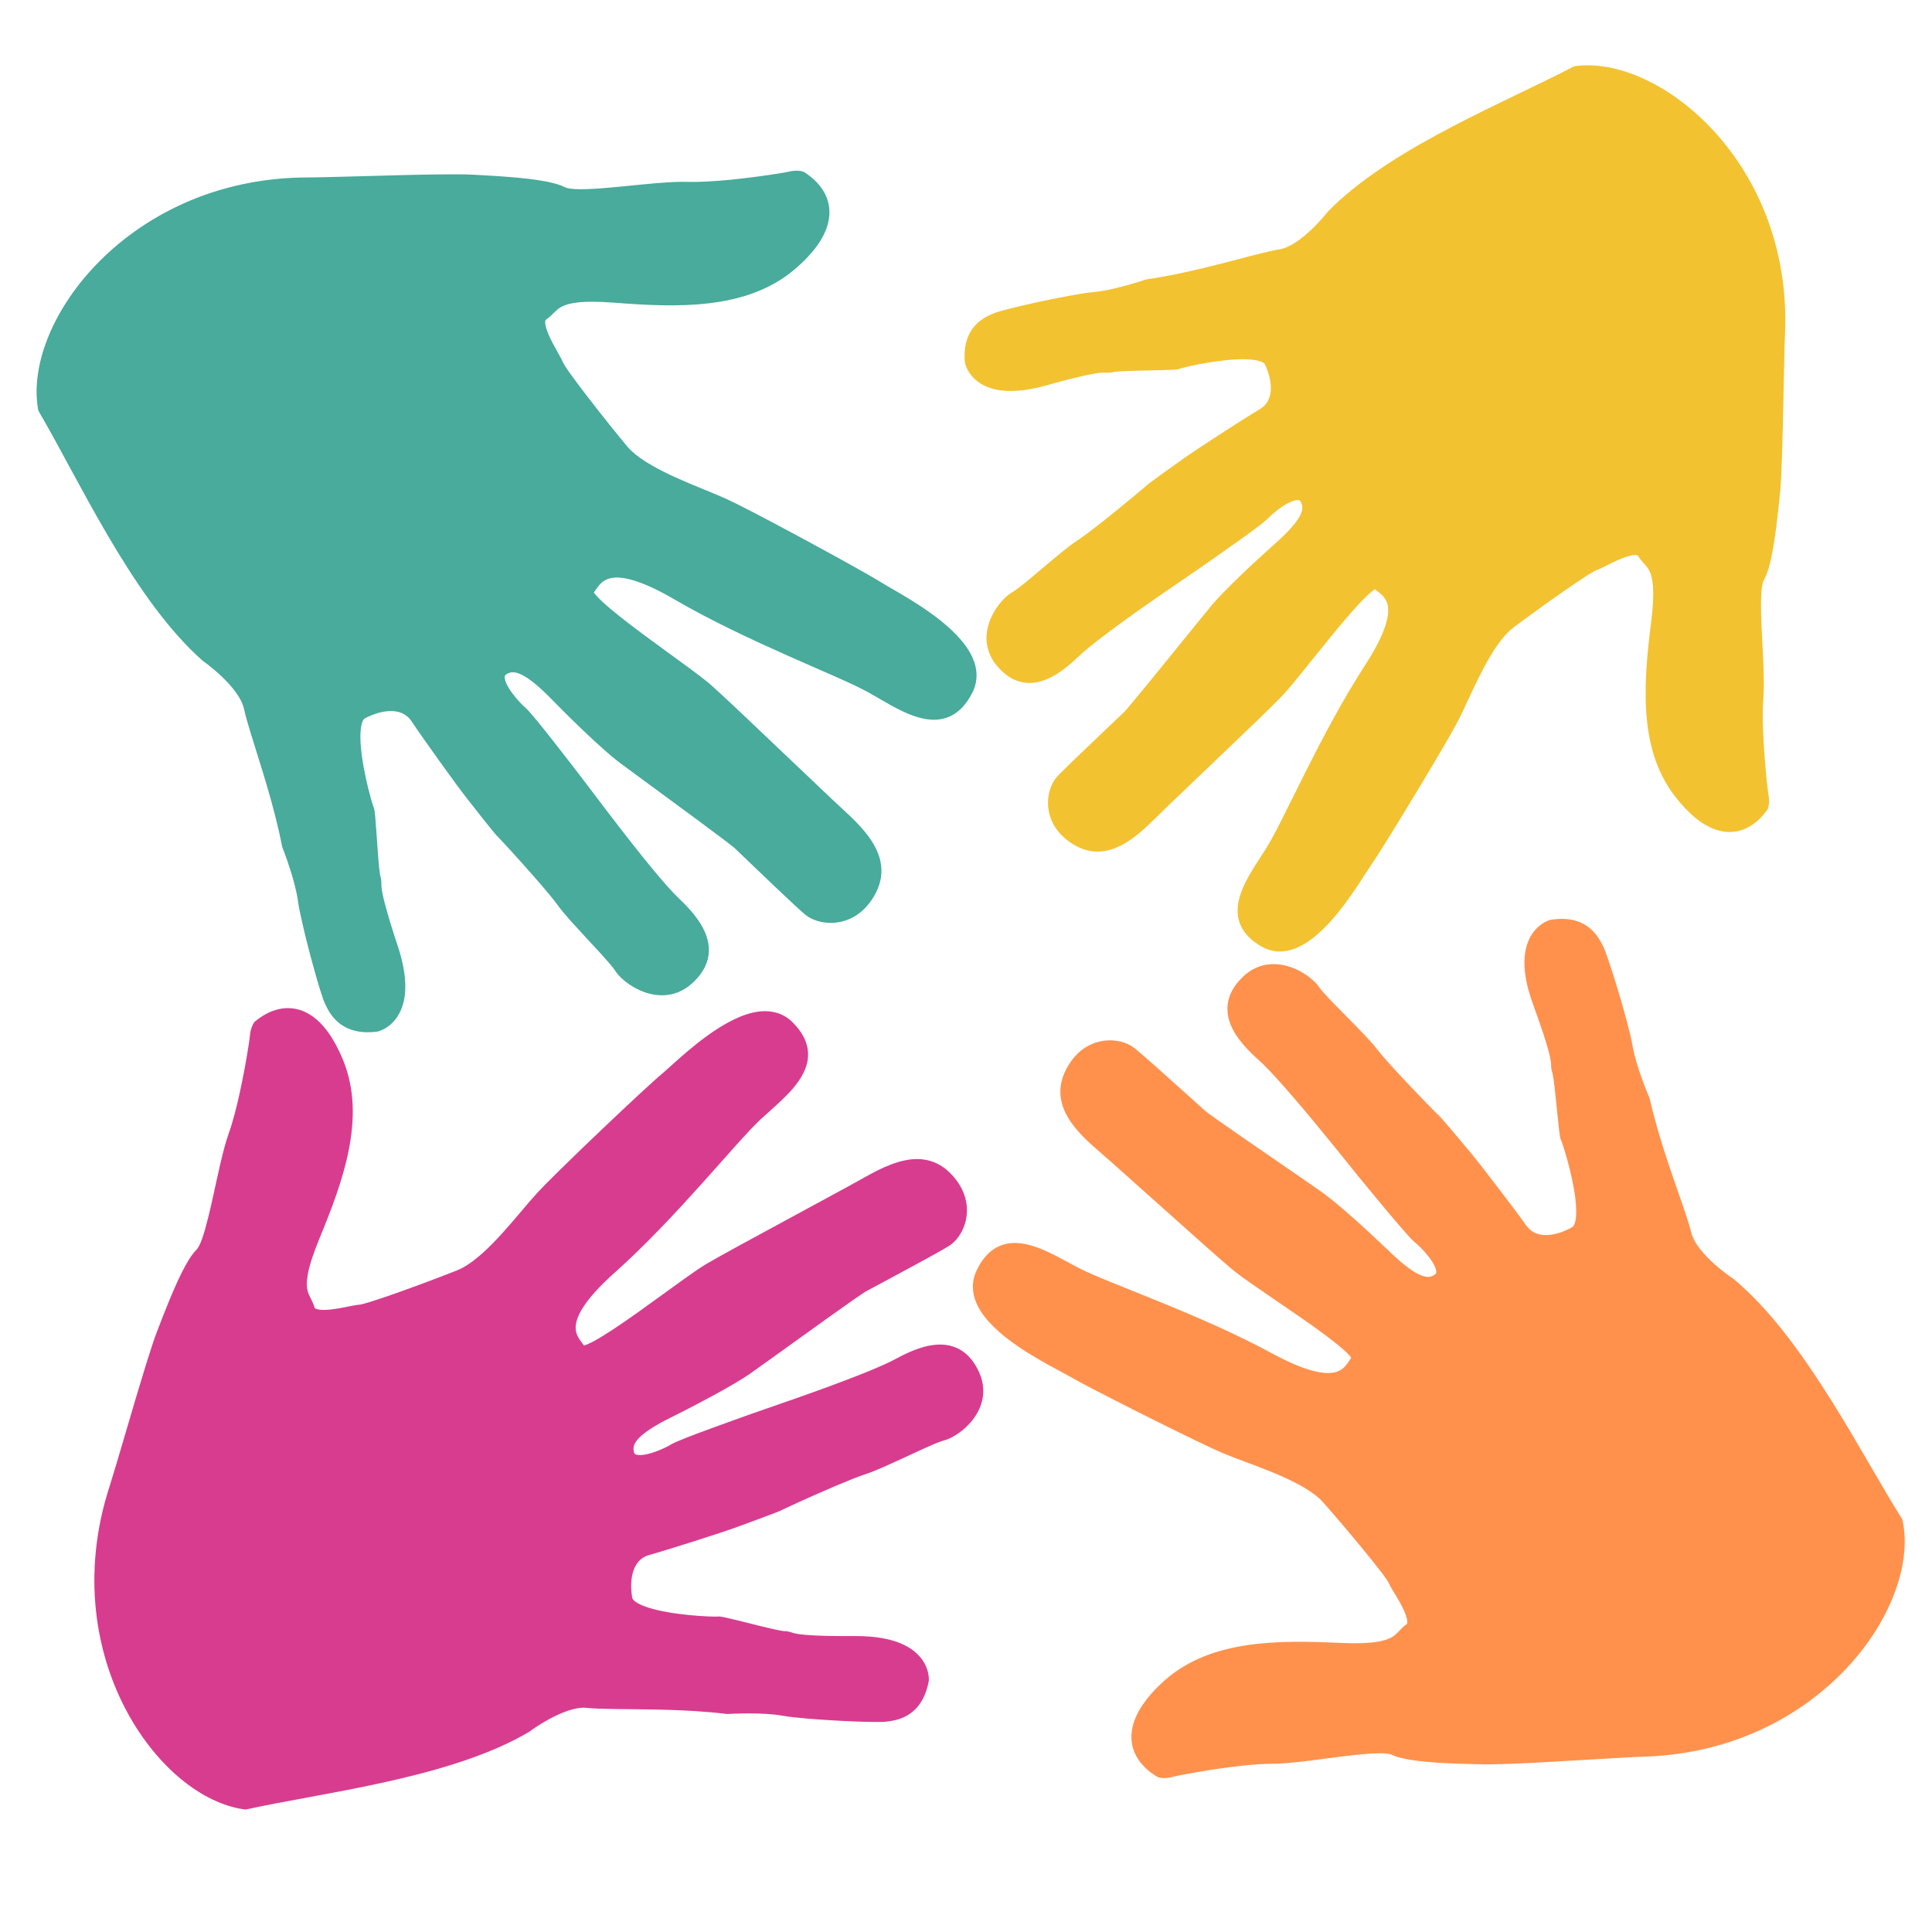
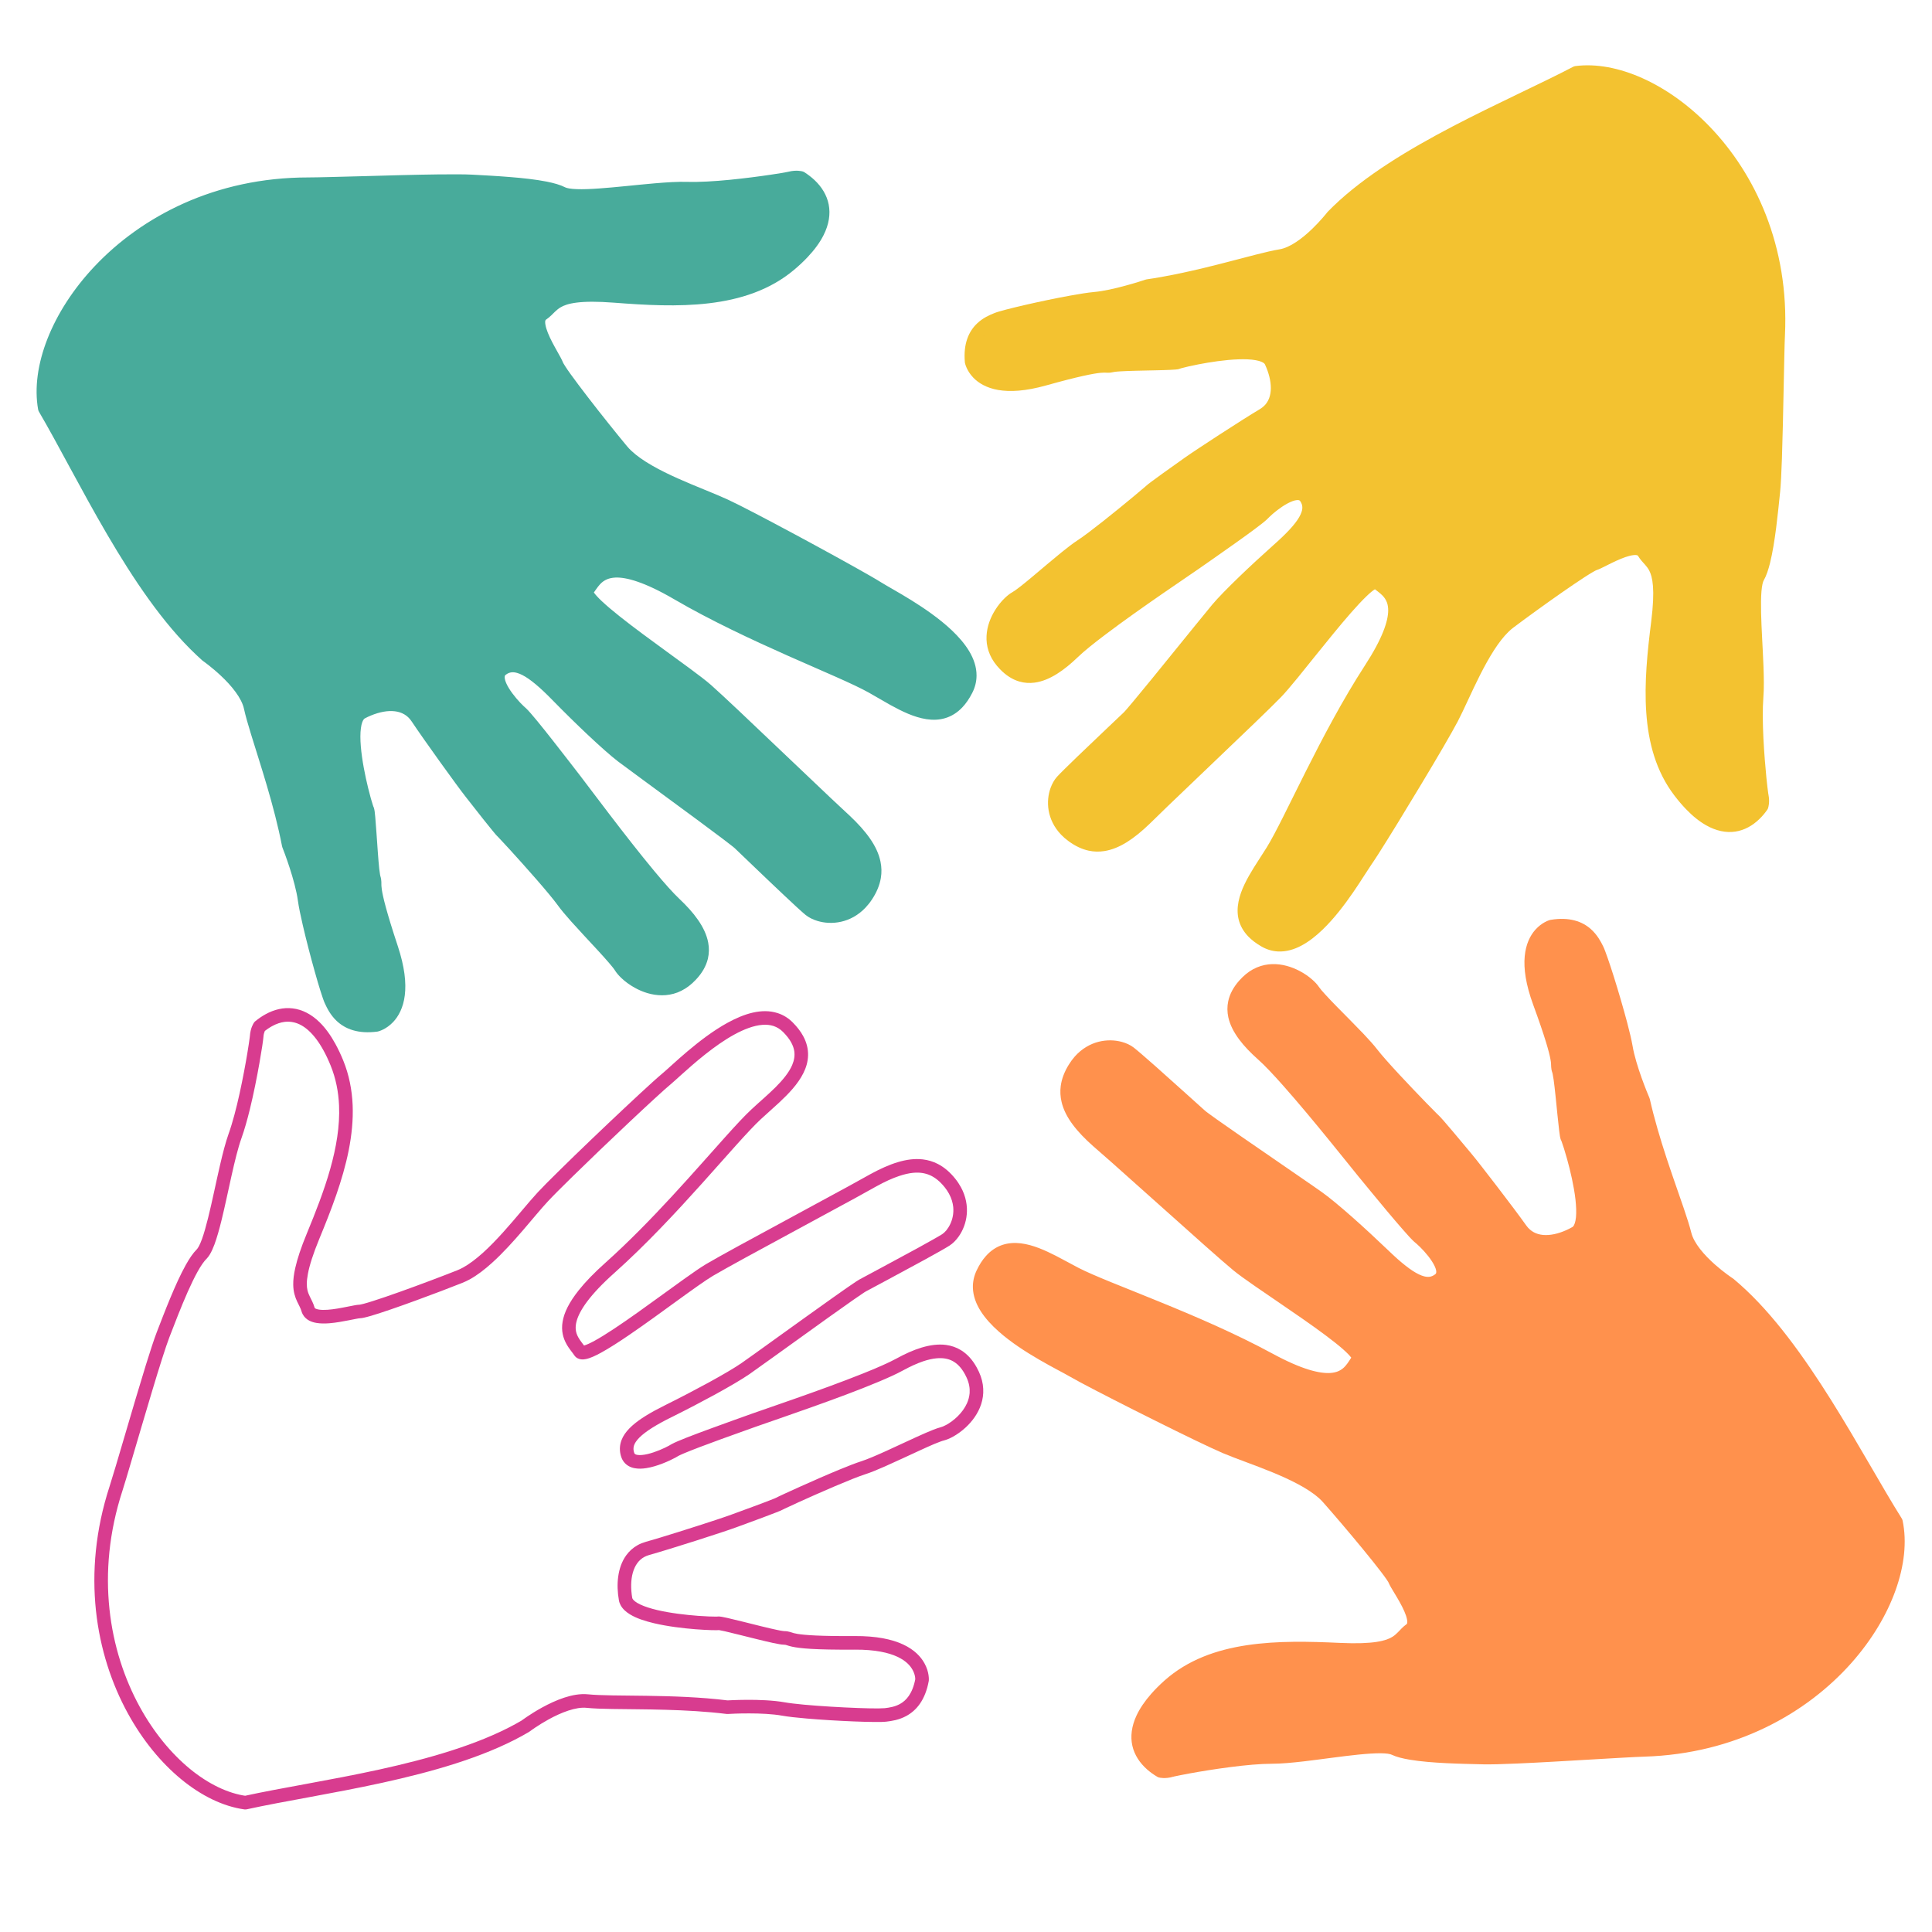
<svg xmlns="http://www.w3.org/2000/svg" width="300" zoomAndPan="magnify" viewBox="0 0 224.88 225" height="300" preserveAspectRatio="xMidYMid meet" version="1.2">
  <defs>
    <clipPath id="ce7d7ae179">
      <path d="M 114 107 L 221 107 L 221 207 L 114 207 Z M 114 107 " />
    </clipPath>
    <clipPath id="cfd575b90f">
      <path d="M 87.586 165.387 L 159.16 84.582 L 247.258 162.617 L 175.688 243.418 Z M 87.586 165.387 " />
    </clipPath>
    <clipPath id="f469a71381">
      <path d="M 87.586 165.387 L 159.16 84.582 L 247.258 162.617 L 175.688 243.418 Z M 87.586 165.387 " />
    </clipPath>
    <clipPath id="5bce55a59f">
      <path d="M 113 107 L 222 107 L 222 208 L 113 208 Z M 113 107 " />
    </clipPath>
    <clipPath id="8ea35a126c">
      <path d="M 87.586 165.387 L 159.16 84.582 L 247.258 162.617 L 175.688 243.418 Z M 87.586 165.387 " />
    </clipPath>
    <clipPath id="f766120a0c">
      <path d="M 87.586 165.387 L 159.16 84.582 L 247.258 162.617 L 175.688 243.418 Z M 87.586 165.387 " />
    </clipPath>
    <clipPath id="8645f9056c">
      <path d="M 11 118 L 114 118 L 114 210 L 11 210 Z M 11 118 " />
    </clipPath>
    <clipPath id="cb655fc645">
      <path d="M 84.684 88.637 L 136.539 183.305 L 33.32 239.844 L -18.535 145.172 Z M 84.684 88.637 " />
    </clipPath>
    <clipPath id="515c843c4c">
      <path d="M 84.684 88.637 L 136.539 183.305 L 33.32 239.844 L -18.535 145.172 Z M 84.684 88.637 " />
    </clipPath>
    <clipPath id="6f0986ff8c">
      <path d="M 10 117 L 115 117 L 115 211 L 10 211 Z M 10 117 " />
    </clipPath>
    <clipPath id="74f758d4be">
      <path d="M 84.684 88.637 L 136.539 183.305 L 33.32 239.844 L -18.535 145.172 Z M 84.684 88.637 " />
    </clipPath>
    <clipPath id="89dc89b2cf">
      <path d="M 84.684 88.637 L 136.539 183.305 L 33.32 239.844 L -18.535 145.172 Z M 84.684 88.637 " />
    </clipPath>
    <clipPath id="66554f2efb">
      <path d="M 5 20 L 113 20 L 113 120 L 5 120 Z M 5 20 " />
    </clipPath>
    <clipPath id="5a471e769d">
      <path d="M 140.246 63.797 L 65.188 143.441 L -22.098 61.188 L 52.965 -18.461 Z M 140.246 63.797 " />
    </clipPath>
    <clipPath id="317be9a9c7">
      <path d="M 140.246 63.797 L 65.188 143.441 L -22.098 61.188 L 52.965 -18.461 Z M 140.246 63.797 " />
    </clipPath>
    <clipPath id="297044d829">
      <path d="M 4 19 L 114 19 L 114 121 L 4 121 Z M 4 19 " />
    </clipPath>
    <clipPath id="53f0bdaa2c">
      <path d="M 140.246 63.797 L 65.188 143.441 L -22.098 61.188 L 52.965 -18.461 Z M 140.246 63.797 " />
    </clipPath>
    <clipPath id="d237990168">
      <path d="M 140.246 63.797 L 65.188 143.441 L -22.098 61.188 L 52.965 -18.461 Z M 140.246 63.797 " />
    </clipPath>
    <clipPath id="a07e45bb69">
      <path d="M 113 8 L 208 8 L 208 111 L 113 111 Z M 113 8 " />
    </clipPath>
    <clipPath id="47b62c5b55">
      <path d="M 161.785 136.91 L 88.938 61.367 L 171.496 -18.242 L 244.344 57.297 Z M 161.785 136.91 " />
    </clipPath>
    <clipPath id="04a506c625">
      <path d="M 161.785 136.91 L 88.938 61.367 L 171.496 -18.242 L 244.344 57.297 Z M 161.785 136.91 " />
    </clipPath>
    <clipPath id="e84fccca70">
      <path d="M 112 7 L 208 7 L 208 111 L 112 111 Z M 112 7 " />
    </clipPath>
    <clipPath id="fed650acb4">
      <path d="M 161.785 136.91 L 88.938 61.367 L 171.496 -18.242 L 244.344 57.297 Z M 161.785 136.91 " />
    </clipPath>
    <clipPath id="9943e8bfdd">
      <path d="M 161.785 136.91 L 88.938 61.367 L 171.496 -18.242 L 244.344 57.297 Z M 161.785 136.91 " />
    </clipPath>
  </defs>
  <g id="2329669148">
    <g clip-rule="nonzero" clip-path="url(#ce7d7ae179)">
      <g clip-rule="nonzero" clip-path="url(#cfd575b90f)">
        <g clip-rule="nonzero" clip-path="url(#f469a71381)">
          <path style=" stroke:none;fill-rule:nonzero;fill:#ff914d;fill-opacity:1;" d="M 136.305 206.168 C 137.012 205.965 144.074 204.617 148.07 204.617 C 152.059 204.613 160.492 202.746 162.34 203.633 C 164.191 204.516 169.387 204.602 172.707 204.684 C 176.023 204.762 188.477 203.875 191.414 203.785 C 211.352 203.176 222.75 186.762 220.742 177.246 C 215.914 169.562 209.352 156.215 201.348 149.566 C 201.348 149.566 196.855 146.645 196.141 143.754 C 195.43 140.863 192.699 134.383 191.305 128.176 C 191.305 128.176 189.727 124.52 189.289 121.949 C 188.855 119.383 186.516 111.738 185.926 110.539 C 185.336 109.336 184.176 107.332 180.656 107.902 C 180.656 107.902 176.414 109.039 179.234 116.73 C 182.055 124.43 181.133 123.684 181.469 124.66 C 181.809 125.641 182.242 132.121 182.461 132.465 C 182.684 132.812 185.73 142.289 183.457 143.586 C 181.18 144.883 178.48 145.203 177.043 143.176 C 175.602 141.145 171.613 135.961 170.625 134.781 C 169.637 133.602 167.309 130.789 166.887 130.418 C 166.469 130.043 161.145 124.574 159.715 122.707 C 158.285 120.836 153.762 116.68 152.883 115.375 C 152.004 114.07 148.098 111.512 145.195 114.363 C 142.293 117.211 143.906 120.07 146.984 122.797 C 150.062 125.523 157.676 135.207 158.84 136.609 C 160.004 138.02 164.402 143.422 165.242 144.09 C 166.082 144.758 169.098 147.809 167.578 149.02 C 166.055 150.23 164.066 149.074 161.102 146.215 C 158.133 143.363 155.004 140.605 153.484 139.516 C 151.965 138.426 140.637 130.727 139.754 129.945 C 138.867 129.16 132.738 123.582 131.484 122.621 C 130.227 121.66 126.973 121.336 125.082 124.406 C 123.191 127.473 124.508 130.07 128.051 133.129 C 131.586 136.188 141.344 145.062 144.078 147.332 C 146.812 149.598 159.082 157.078 158.121 158.336 C 157.16 159.59 156.281 162.957 147.738 158.324 C 139.195 153.691 128.844 150.246 125.176 148.352 C 121.508 146.461 116.836 143.152 114.395 148.289 C 111.953 153.426 122.582 158.25 124.859 159.59 C 127.137 160.93 139.531 167.168 142.645 168.492 C 145.762 169.824 152.184 171.668 154.625 174.438 C 157.066 177.203 162.016 183.09 162.391 184.027 C 162.77 184.961 165.672 188.738 164.215 189.785 C 162.766 190.832 163.059 192.449 155.977 192.121 C 148.887 191.793 141.18 191.738 136.07 196.32 C 130.957 200.902 131.965 204.355 135.113 206.242 C 135.113 206.242 135.598 206.371 136.305 206.168 " />
        </g>
      </g>
    </g>
    <g clip-rule="nonzero" clip-path="url(#5bce55a59f)">
      <g clip-rule="nonzero" clip-path="url(#8ea35a126c)">
        <g clip-rule="nonzero" clip-path="url(#f766120a0c)">
          <path style=" stroke:none;fill-rule:nonzero;fill:#ff914d;fill-opacity:1;" d="M 136.305 206.168 L 136.523 206.93 C 136.539 206.922 136.602 206.906 136.688 206.887 C 137.008 206.816 137.664 206.684 138.512 206.527 C 139.781 206.297 141.492 206.016 143.23 205.793 C 144.961 205.57 146.727 205.406 148.07 205.406 C 149.125 205.406 150.422 205.285 151.812 205.125 C 153.902 204.879 156.207 204.535 158.145 204.34 C 159.109 204.242 159.988 204.184 160.676 204.184 C 161.02 204.188 161.32 204.203 161.551 204.234 C 161.777 204.266 161.941 204.316 162 204.348 C 162.586 204.625 163.305 204.797 164.145 204.938 C 165.398 205.148 166.906 205.266 168.418 205.34 C 169.93 205.414 171.445 205.441 172.688 205.473 C 173.559 205.492 174.961 205.453 176.652 205.379 C 179.18 205.27 182.332 205.082 185.125 204.918 C 186.523 204.836 187.832 204.758 188.926 204.699 C 190.02 204.637 190.906 204.594 191.441 204.578 C 196.762 204.414 201.5 203.148 205.555 201.184 C 209.609 199.223 212.977 196.574 215.578 193.641 C 217.949 190.961 219.68 188.047 220.699 185.195 C 221.719 182.34 222.031 179.539 221.516 177.086 C 221.496 176.992 221.461 176.906 221.41 176.828 C 219.086 173.129 216.328 168.047 213.18 163.035 C 210.031 158.02 206.496 153.059 202.547 149.559 C 202.316 149.352 202.086 149.152 201.852 148.961 C 201.824 148.938 201.805 148.926 201.777 148.906 L 201.77 148.898 C 201.668 148.836 200.707 148.191 199.66 147.266 C 199.062 146.734 198.438 146.113 197.934 145.465 C 197.43 144.82 197.051 144.148 196.91 143.566 C 196.719 142.797 196.41 141.84 196.031 140.719 C 195.461 139.043 194.73 137.012 194.012 134.824 C 193.297 132.637 192.594 130.293 192.078 128.004 C 192.066 127.957 192.051 127.906 192.031 127.863 L 192.016 127.824 C 191.934 127.629 191.539 126.699 191.121 125.527 C 190.703 124.355 190.258 122.938 190.07 121.816 C 189.953 121.129 189.723 120.16 189.43 119.051 C 188.988 117.391 188.414 115.43 187.891 113.762 C 187.629 112.93 187.379 112.172 187.164 111.559 C 187.059 111.25 186.961 110.98 186.871 110.75 C 186.785 110.523 186.711 110.34 186.633 110.188 C 186.363 109.641 185.953 108.863 185.207 108.199 C 184.727 107.77 184.098 107.398 183.316 107.195 C 182.535 106.988 181.609 106.945 180.527 107.125 L 180.449 107.141 C 180.402 107.152 180.176 107.219 179.855 107.391 C 179.539 107.562 179.133 107.84 178.742 108.281 C 178.156 108.934 177.637 109.949 177.508 111.371 C 177.375 112.797 177.621 114.625 178.492 117.004 C 179.895 120.832 180.359 122.547 180.504 123.359 C 180.543 123.559 180.559 123.707 180.57 123.82 C 180.586 123.992 180.582 124.094 180.59 124.273 C 180.598 124.453 180.637 124.684 180.723 124.922 C 180.727 124.93 180.746 124.992 180.762 125.074 C 180.797 125.23 180.836 125.473 180.879 125.766 C 181.023 126.789 181.176 128.422 181.32 129.828 C 181.391 130.531 181.457 131.176 181.52 131.676 C 181.551 131.926 181.578 132.141 181.609 132.316 C 181.625 132.402 181.641 132.48 181.66 132.562 C 181.672 132.602 181.684 132.645 181.699 132.691 C 181.719 132.738 181.734 132.797 181.793 132.891 L 181.797 132.895 L 182.277 132.586 L 181.766 132.84 C 181.77 132.848 181.773 132.859 181.797 132.895 L 182.277 132.586 L 181.766 132.84 L 181.934 132.758 L 181.766 132.836 L 181.766 132.84 L 181.934 132.758 L 181.766 132.836 C 181.766 132.84 181.793 132.902 181.824 132.992 C 181.949 133.328 182.188 134.062 182.438 134.969 C 182.82 136.336 183.238 138.125 183.418 139.691 C 183.504 140.473 183.531 141.199 183.477 141.762 C 183.449 142.043 183.398 142.285 183.336 142.465 C 183.277 142.645 183.207 142.766 183.152 142.828 C 183.117 142.863 183.09 142.883 183.066 142.898 C 182.137 143.426 181.145 143.766 180.273 143.824 C 179.836 143.855 179.434 143.82 179.074 143.715 C 178.711 143.609 178.395 143.441 178.109 143.188 C 177.957 143.059 177.82 142.902 177.688 142.719 C 176.953 141.684 175.598 139.879 174.293 138.18 C 173.641 137.328 173.004 136.504 172.465 135.816 C 171.93 135.129 171.492 134.582 171.23 134.273 C 170.738 133.684 169.91 132.688 169.148 131.785 C 168.77 131.336 168.402 130.91 168.105 130.566 C 167.957 130.398 167.824 130.25 167.711 130.125 C 167.594 130 167.508 129.91 167.414 129.824 C 167.406 129.82 167.363 129.777 167.305 129.723 C 167.082 129.504 166.609 129.027 166.016 128.414 C 165.121 127.492 163.941 126.258 162.863 125.098 C 162.324 124.516 161.812 123.953 161.375 123.457 C 160.938 122.961 160.57 122.527 160.34 122.227 C 159.949 121.715 159.387 121.094 158.742 120.41 C 157.77 119.391 156.609 118.234 155.617 117.223 C 155.121 116.715 154.664 116.242 154.301 115.84 C 154.117 115.641 153.957 115.461 153.824 115.305 C 153.695 115.148 153.594 115.02 153.539 114.934 C 153.344 114.648 153.094 114.375 152.781 114.102 C 152.367 113.73 151.848 113.367 151.246 113.055 C 150.348 112.594 149.262 112.246 148.094 112.281 C 147.512 112.301 146.914 112.414 146.324 112.664 C 145.738 112.906 145.168 113.285 144.641 113.801 C 144.504 113.934 144.379 114.066 144.258 114.203 C 143.582 114.965 143.152 115.773 142.977 116.609 C 142.844 117.234 142.859 117.863 142.988 118.469 C 143.188 119.375 143.641 120.227 144.242 121.039 C 144.844 121.852 145.605 122.629 146.461 123.391 C 147.184 124.027 148.227 125.133 149.379 126.434 C 151.113 128.387 153.109 130.793 154.777 132.844 C 155.609 133.867 156.363 134.801 156.961 135.543 C 157.562 136.289 158.004 136.84 158.23 137.117 L 158.23 137.113 C 158.797 137.797 160.133 139.438 161.457 141.02 C 162.117 141.809 162.777 142.582 163.336 143.219 C 163.613 143.539 163.867 143.82 164.086 144.059 C 164.309 144.297 164.488 144.48 164.648 144.625 C 164.684 144.652 164.715 144.684 164.754 144.711 L 164.75 144.711 C 164.797 144.746 164.859 144.801 164.934 144.867 C 165.387 145.262 166.191 146.09 166.699 146.887 C 166.957 147.281 167.137 147.668 167.188 147.934 C 167.215 148.066 167.211 148.164 167.199 148.223 C 167.188 148.281 167.176 148.305 167.137 148.352 C 167.125 148.367 167.105 148.383 167.082 148.402 C 166.848 148.582 166.645 148.664 166.414 148.695 C 166.238 148.715 166.035 148.703 165.793 148.641 C 165.434 148.551 164.984 148.34 164.465 148.004 C 163.945 147.664 163.359 147.203 162.707 146.629 C 162.371 146.332 162.02 146.004 161.648 145.645 C 160.25 144.305 158.816 142.98 157.531 141.84 C 156.066 140.543 154.797 139.488 153.941 138.875 C 153.547 138.59 152.559 137.906 151.27 137.02 C 149.332 135.688 146.734 133.902 144.535 132.379 C 143.438 131.617 142.438 130.922 141.676 130.383 C 141.293 130.109 140.973 129.879 140.73 129.699 C 140.605 129.609 140.504 129.531 140.426 129.473 C 140.348 129.414 140.293 129.367 140.277 129.352 C 139.992 129.098 139.109 128.301 138.023 127.324 C 136.938 126.344 135.641 125.18 134.512 124.18 C 133.949 123.68 133.426 123.219 132.984 122.844 C 132.547 122.465 132.199 122.176 131.965 121.992 C 131.578 121.699 131.109 121.48 130.578 121.336 C 129.785 121.121 128.844 121.082 127.879 121.324 C 126.914 121.57 125.93 122.117 125.105 123.047 C 124.859 123.328 124.625 123.641 124.41 123.992 C 123.902 124.812 123.586 125.641 123.473 126.473 C 123.391 127.098 123.426 127.723 123.57 128.328 C 123.781 129.238 124.23 130.105 124.859 130.953 C 125.488 131.801 126.297 132.637 127.266 133.496 C 127.352 133.57 127.441 133.648 127.531 133.727 C 128.047 134.172 128.699 134.746 129.441 135.402 C 132.465 138.082 137.016 142.184 140.281 145.078 C 141.688 146.324 142.852 147.344 143.57 147.938 C 144.137 148.406 145.012 149.031 146.078 149.77 C 147.676 150.879 149.688 152.227 151.586 153.551 C 153.48 154.871 155.266 156.176 156.367 157.148 C 156.816 157.547 157.148 157.895 157.301 158.109 C 157.34 158.164 157.367 158.207 157.379 158.234 L 157.391 158.254 L 157.395 158.262 L 157.684 158.16 L 157.383 158.141 C 157.379 158.223 157.395 158.262 157.395 158.262 L 157.684 158.16 L 157.383 158.141 L 157.906 158.172 L 157.492 157.855 C 157.422 157.938 157.383 158.062 157.383 158.141 L 157.906 158.172 L 157.492 157.855 C 157.328 158.07 157.195 158.285 157.059 158.496 C 156.922 158.703 156.781 158.902 156.625 159.078 C 156.41 159.324 156.168 159.523 155.836 159.672 C 155.586 159.785 155.281 159.867 154.883 159.895 C 154.277 159.938 153.453 159.844 152.344 159.504 C 151.23 159.16 149.84 158.566 148.113 157.629 C 143.797 155.289 139.051 153.262 134.926 151.582 C 132.867 150.738 130.961 149.984 129.348 149.328 C 127.734 148.668 126.41 148.102 125.539 147.652 C 124.75 147.242 123.887 146.754 122.996 146.297 C 121.656 145.609 120.254 144.973 118.824 144.797 C 118.109 144.711 117.379 144.75 116.672 144.984 C 115.969 145.219 115.309 145.652 114.746 146.293 C 114.344 146.742 113.992 147.293 113.68 147.949 C 113.367 148.605 113.227 149.285 113.242 149.949 C 113.266 150.945 113.629 151.879 114.172 152.727 C 114.719 153.574 115.445 154.355 116.262 155.078 C 117.707 156.359 119.438 157.461 120.973 158.352 C 121.742 158.797 122.457 159.188 123.062 159.512 C 123.668 159.836 124.164 160.098 124.461 160.273 C 124.762 160.449 125.207 160.695 125.777 161 C 127.762 162.062 131.203 163.82 134.504 165.461 C 136.148 166.281 137.758 167.074 139.129 167.734 C 140.504 168.395 141.629 168.918 142.336 169.223 C 143.832 169.859 145.977 170.582 148.09 171.449 C 149.145 171.883 150.188 172.352 151.125 172.855 C 152.062 173.355 152.895 173.895 153.516 174.445 C 153.707 174.617 153.883 174.789 154.031 174.961 C 155.246 176.332 157.09 178.492 158.672 180.422 C 159.461 181.383 160.188 182.289 160.734 183.004 C 161.008 183.359 161.234 183.668 161.398 183.906 C 161.48 184.027 161.547 184.129 161.594 184.203 C 161.617 184.242 161.633 184.273 161.645 184.293 L 161.656 184.32 L 161.66 184.324 L 161.707 184.301 L 161.656 184.32 L 161.66 184.324 L 161.707 184.301 L 161.656 184.32 C 161.734 184.504 161.824 184.672 161.938 184.871 C 162.137 185.211 162.395 185.625 162.66 186.078 C 163.059 186.754 163.469 187.52 163.676 188.137 C 163.781 188.445 163.832 188.715 163.832 188.887 C 163.832 188.973 163.82 189.031 163.809 189.062 C 163.797 189.098 163.789 189.109 163.781 189.121 L 163.754 189.145 C 163.301 189.473 163.008 189.82 162.746 190.086 C 162.547 190.285 162.367 190.453 162.125 190.609 C 161.762 190.84 161.238 191.062 160.281 191.211 C 159.332 191.359 157.969 191.422 156.012 191.332 C 152.457 191.168 148.711 191.066 145.164 191.598 C 143.391 191.863 141.664 192.289 140.039 192.953 C 138.414 193.617 136.895 194.52 135.539 195.73 C 134.969 196.242 134.469 196.742 134.031 197.238 C 133.254 198.117 132.684 198.965 132.297 199.793 C 131.719 201.031 131.57 202.238 131.816 203.32 C 132.066 204.406 132.695 205.328 133.523 206.062 C 133.883 206.379 134.277 206.664 134.707 206.918 C 134.77 206.957 134.836 206.984 134.91 207.004 C 135 207.031 135.633 207.18 136.52 206.93 L 136.305 206.168 L 136.086 205.406 C 135.824 205.484 135.609 205.496 135.469 205.488 C 135.398 205.488 135.348 205.48 135.32 205.477 L 135.297 205.473 L 135.277 205.578 L 135.301 205.473 L 135.297 205.473 L 135.277 205.578 L 135.301 205.473 L 135.172 206.004 L 135.312 205.477 L 135.301 205.473 L 135.172 206.004 L 135.312 205.477 L 135.113 206.242 L 135.516 205.562 C 135.164 205.352 134.848 205.121 134.574 204.879 C 134.145 204.5 133.82 204.086 133.605 203.648 C 133.441 203.32 133.34 202.977 133.301 202.605 C 133.242 202.051 133.328 201.426 133.621 200.703 C 133.918 199.984 134.43 199.172 135.215 198.285 C 135.609 197.844 136.066 197.383 136.598 196.91 C 137.801 195.828 139.156 195.023 140.637 194.418 C 142.855 193.508 145.355 193.066 147.965 192.887 C 150.574 192.707 153.289 192.789 155.938 192.91 C 157.738 192.992 159.09 192.953 160.145 192.828 C 160.934 192.73 161.559 192.582 162.078 192.387 C 162.855 192.098 163.383 191.684 163.758 191.312 C 163.945 191.125 164.102 190.957 164.246 190.809 C 164.391 190.66 164.523 190.539 164.68 190.426 C 164.781 190.352 164.879 190.266 164.965 190.168 C 165.219 189.883 165.352 189.531 165.391 189.199 C 165.43 188.906 165.41 188.621 165.359 188.34 C 165.273 187.855 165.098 187.375 164.883 186.902 C 164.566 186.195 164.16 185.504 163.812 184.922 C 163.641 184.633 163.48 184.371 163.355 184.16 C 163.293 184.055 163.242 183.961 163.199 183.887 C 163.16 183.812 163.133 183.754 163.125 183.73 C 163.074 183.602 163.016 183.504 162.945 183.387 C 162.816 183.172 162.641 182.922 162.426 182.625 C 161.668 181.586 160.375 179.988 159.012 178.352 C 157.652 176.719 156.227 175.055 155.219 173.914 C 155.016 173.688 154.797 173.469 154.562 173.262 C 153.805 172.59 152.879 172 151.875 171.461 C 150.363 170.652 148.668 169.957 147.078 169.348 C 145.488 168.738 144 168.215 142.957 167.766 C 142.207 167.445 140.848 166.809 139.219 166.02 C 136.773 164.836 133.699 163.301 131.027 161.941 C 129.691 161.262 128.453 160.625 127.449 160.098 C 126.441 159.57 125.66 159.145 125.262 158.91 C 124.906 158.703 124.414 158.441 123.812 158.117 C 122.914 157.637 121.781 157.02 120.625 156.301 C 119.473 155.586 118.293 154.766 117.312 153.895 C 116.32 153.02 115.531 152.086 115.137 151.203 C 114.938 150.758 114.832 150.328 114.824 149.91 C 114.812 149.492 114.895 149.074 115.109 148.629 C 115.367 148.082 115.645 147.66 115.93 147.34 C 116.195 147.039 116.469 146.824 116.746 146.672 C 117.234 146.406 117.758 146.309 118.371 146.344 C 119.285 146.395 120.363 146.777 121.477 147.305 C 122.586 147.832 123.727 148.496 124.812 149.055 C 125.777 149.555 127.121 150.125 128.746 150.789 C 133.621 152.781 141.02 155.582 147.359 159.02 C 148.957 159.883 150.301 160.48 151.449 160.875 C 153.18 161.461 154.484 161.594 155.535 161.406 C 156.055 161.312 156.508 161.133 156.887 160.906 C 157.266 160.676 157.566 160.402 157.809 160.129 C 158.043 159.859 158.227 159.594 158.379 159.363 C 158.531 159.133 158.656 158.938 158.746 158.816 C 158.863 158.668 158.938 158.477 158.957 158.305 C 158.973 158.152 158.961 158.016 158.934 157.898 C 158.883 157.688 158.801 157.523 158.707 157.367 C 158.562 157.133 158.383 156.914 158.168 156.688 C 157.953 156.457 157.699 156.219 157.414 155.965 C 156.613 155.254 155.543 154.438 154.352 153.574 C 152.562 152.277 150.496 150.879 148.688 149.641 C 147.777 149.023 146.938 148.449 146.227 147.945 C 145.52 147.449 144.941 147.02 144.582 146.723 C 143.895 146.152 142.73 145.137 141.328 143.895 C 138.074 141.008 133.523 136.906 130.488 134.219 C 129.742 133.559 129.086 132.984 128.566 132.531 C 128.48 132.457 128.395 132.383 128.312 132.312 C 127.5 131.59 126.832 130.906 126.316 130.254 C 125.93 129.766 125.633 129.297 125.422 128.844 C 125.102 128.168 124.973 127.539 125.02 126.898 C 125.066 126.254 125.289 125.578 125.758 124.82 C 125.926 124.543 126.105 124.305 126.293 124.094 C 126.699 123.633 127.141 123.316 127.59 123.102 C 128.266 122.785 128.965 122.695 129.586 122.758 C 129.895 122.789 130.18 122.855 130.426 122.945 C 130.668 123.031 130.867 123.145 131.004 123.246 C 131.184 123.387 131.527 123.672 131.953 124.043 C 132.383 124.41 132.902 124.867 133.465 125.363 C 134.59 126.359 135.879 127.52 136.965 128.496 C 138.051 129.477 138.926 130.266 139.227 130.535 C 139.316 130.613 139.418 130.695 139.559 130.801 C 140.074 131.191 141.074 131.895 142.32 132.766 C 144.184 134.066 146.598 135.727 148.676 137.156 C 149.715 137.871 150.672 138.527 151.434 139.055 C 152.195 139.578 152.766 139.977 153.02 140.16 C 153.785 140.703 155.043 141.75 156.48 143.023 C 157.75 144.148 159.172 145.457 160.551 146.785 C 160.934 147.156 161.305 147.496 161.66 147.812 C 162.887 148.895 163.949 149.664 165.008 150.051 C 165.531 150.242 166.07 150.328 166.602 150.266 C 167.133 150.203 167.637 149.984 168.066 149.641 C 168.16 149.566 168.246 149.484 168.32 149.398 C 168.551 149.145 168.695 148.828 168.754 148.52 C 168.805 148.246 168.797 147.98 168.754 147.727 C 168.68 147.281 168.512 146.871 168.297 146.477 C 167.977 145.887 167.551 145.336 167.133 144.852 C 166.711 144.367 166.297 143.961 165.984 143.68 C 165.895 143.602 165.809 143.531 165.734 143.473 L 165.734 143.469 L 165.699 143.441 C 165.613 143.367 165.445 143.199 165.246 142.98 C 164.527 142.211 163.32 140.785 162.176 139.414 C 161.031 138.039 159.949 136.711 159.449 136.109 L 159.449 136.105 C 159.168 135.77 158.469 134.895 157.547 133.746 C 156.156 132.023 154.242 129.668 152.383 127.484 C 151.457 126.391 150.539 125.34 149.707 124.43 C 148.871 123.52 148.125 122.75 147.512 122.207 C 146.797 121.574 146.176 120.945 145.688 120.328 C 145.32 119.867 145.031 119.414 144.828 118.977 C 144.523 118.32 144.41 117.719 144.488 117.133 C 144.57 116.543 144.844 115.93 145.441 115.25 C 145.535 115.145 145.637 115.039 145.75 114.93 C 146.273 114.414 146.801 114.133 147.336 113.98 C 147.738 113.871 148.145 113.84 148.555 113.871 C 149.168 113.918 149.785 114.105 150.34 114.371 C 150.891 114.633 151.383 114.973 151.734 115.285 C 151.969 115.488 152.141 115.688 152.227 115.816 C 152.367 116.027 152.551 116.25 152.773 116.504 C 153.16 116.949 153.668 117.488 154.238 118.074 C 155.094 118.953 156.086 119.941 156.977 120.859 C 157.422 121.316 157.844 121.758 158.207 122.156 C 158.566 122.555 158.875 122.91 159.086 123.188 C 159.473 123.691 160.078 124.387 160.793 125.176 C 161.863 126.359 163.164 127.734 164.242 128.855 C 164.781 129.414 165.262 129.906 165.629 130.281 C 165.812 130.469 165.969 130.625 166.09 130.746 C 166.152 130.805 166.203 130.855 166.25 130.898 C 166.293 130.941 166.324 130.973 166.363 131.008 C 166.371 131.016 166.453 131.094 166.547 131.199 C 166.898 131.578 167.555 132.348 168.227 133.145 C 168.898 133.941 169.586 134.77 170.02 135.289 C 170.254 135.566 170.688 136.109 171.223 136.793 C 172.02 137.812 173.051 139.148 174.012 140.414 C 174.973 141.684 175.867 142.887 176.398 143.633 C 176.598 143.91 176.816 144.16 177.059 144.375 C 177.527 144.785 178.066 145.07 178.633 145.234 C 179.488 145.48 180.387 145.465 181.27 145.277 C 182.156 145.09 183.027 144.738 183.848 144.273 C 184.035 144.164 184.199 144.027 184.336 143.875 C 184.68 143.48 184.855 143.004 184.961 142.504 C 185.141 141.621 185.109 140.594 184.988 139.508 C 184.801 137.879 184.395 136.121 184.016 134.73 C 183.824 134.039 183.641 133.438 183.496 132.988 C 183.422 132.762 183.359 132.578 183.305 132.434 C 183.277 132.363 183.254 132.301 183.23 132.246 C 183.219 132.215 183.207 132.191 183.191 132.16 C 183.18 132.129 183.164 132.098 183.129 132.039 L 182.461 132.465 L 183.133 132.047 L 182.648 132.348 L 183.195 132.172 C 183.188 132.164 183.188 132.137 183.133 132.047 L 182.648 132.348 L 183.195 132.172 L 183.055 132.219 L 183.195 132.18 L 183.195 132.172 L 183.055 132.219 L 183.195 132.18 C 183.195 132.18 183.184 132.129 183.172 132.059 C 183.145 131.922 183.113 131.703 183.082 131.438 C 182.969 130.504 182.828 128.977 182.684 127.59 C 182.609 126.895 182.535 126.234 182.465 125.688 C 182.426 125.414 182.391 125.168 182.352 124.957 C 182.312 124.746 182.277 124.578 182.219 124.402 C 182.188 124.316 182.18 124.277 182.176 124.242 C 182.172 124.211 182.168 124.176 182.168 124.102 C 182.164 123.977 182.16 123.762 182.121 123.465 C 182.004 122.566 181.602 120.902 179.977 116.461 C 179.16 114.238 178.977 112.637 179.082 111.52 C 179.188 110.395 179.559 109.746 179.926 109.332 C 180.172 109.051 180.426 108.883 180.609 108.781 C 180.703 108.73 180.777 108.699 180.82 108.684 L 180.867 108.664 L 180.871 108.664 L 180.746 108.234 L 180.859 108.668 L 180.871 108.664 L 180.746 108.234 L 180.859 108.668 L 180.656 107.902 L 180.785 108.684 C 181.688 108.539 182.379 108.582 182.91 108.723 C 183.445 108.867 183.84 109.102 184.16 109.383 C 184.652 109.82 184.973 110.387 185.215 110.887 C 185.266 110.984 185.363 111.227 185.48 111.543 C 185.891 112.656 186.562 114.766 187.172 116.852 C 187.48 117.898 187.77 118.938 188.004 119.855 C 188.242 120.77 188.422 121.562 188.512 122.082 C 188.746 123.457 189.262 125.039 189.719 126.297 C 190.176 127.555 190.578 128.48 190.582 128.492 L 191.305 128.176 L 190.535 128.352 C 191.242 131.5 192.281 134.699 193.23 137.465 C 193.707 138.848 194.156 140.125 194.531 141.23 C 194.906 142.332 195.207 143.266 195.375 143.945 C 195.602 144.855 196.102 145.684 196.688 146.438 C 197.277 147.191 197.965 147.875 198.613 148.449 C 199.82 149.52 200.895 150.215 200.914 150.23 L 201.348 149.566 L 200.84 150.176 C 201.059 150.359 201.281 150.547 201.5 150.742 C 205.246 154.059 208.73 158.914 211.84 163.875 C 214.957 168.84 217.707 173.898 220.07 177.668 L 220.742 177.246 L 219.969 177.41 C 220.41 179.496 220.156 182.02 219.211 184.664 C 218.27 187.305 216.641 190.055 214.395 192.594 C 211.93 195.371 208.727 197.895 204.867 199.762 C 201.004 201.629 196.488 202.84 191.391 202.996 C 190.637 203.02 189.309 203.09 187.672 203.188 C 185.223 203.328 182.094 203.52 179.27 203.668 C 177.855 203.742 176.52 203.805 175.383 203.848 C 174.25 203.887 173.316 203.906 172.727 203.891 C 171.066 203.852 168.945 203.809 167.031 203.672 C 166.074 203.602 165.168 203.508 164.406 203.379 C 163.645 203.254 163.02 203.086 162.684 202.922 C 162.492 202.828 162.293 202.77 162.086 202.723 C 161.695 202.641 161.266 202.609 160.781 202.605 C 159.934 202.594 158.93 202.668 157.828 202.785 C 156.184 202.953 154.332 203.219 152.594 203.434 C 150.855 203.652 149.223 203.828 148.066 203.828 C 147.027 203.828 145.816 203.914 144.562 204.047 C 142.688 204.242 140.719 204.543 139.152 204.809 C 138.367 204.945 137.684 205.07 137.156 205.176 C 136.895 205.227 136.672 205.273 136.496 205.309 C 136.316 205.348 136.191 205.379 136.086 205.41 L 136.305 206.168 " />
        </g>
      </g>
    </g>
    <g clip-rule="nonzero" clip-path="url(#8645f9056c)">
      <g clip-rule="nonzero" clip-path="url(#cb655fc645)">
        <g clip-rule="nonzero" clip-path="url(#515c843c4c)">
-           <path style=" stroke:none;fill-rule:nonzero;fill:#d83c8f;fill-opacity:1;" d="M 29.832 120.695 C 29.781 121.43 28.664 128.535 27.316 132.293 C 25.969 136.047 24.879 144.617 23.418 146.059 C 21.961 147.5 20.121 152.363 18.926 155.457 C 17.73 158.555 14.355 170.57 13.445 173.367 C 7.281 192.336 18.875 208.613 28.508 209.938 C 37.375 207.992 52.152 206.324 61.113 201.039 C 61.113 201.039 65.383 197.801 68.344 198.105 C 71.305 198.41 78.332 198.035 84.641 198.82 C 84.641 198.82 88.617 198.57 91.184 199.027 C 93.746 199.488 101.73 199.871 103.059 199.719 C 104.391 199.57 106.672 199.156 107.32 195.648 C 107.32 195.648 107.688 191.273 99.492 191.328 C 91.297 191.383 92.309 190.766 91.273 190.754 C 90.238 190.742 83.992 188.961 83.594 189.047 C 83.191 189.141 73.246 188.805 72.793 186.227 C 72.344 183.645 72.949 180.996 75.344 180.328 C 77.742 179.656 83.973 177.656 85.414 177.125 C 86.859 176.594 90.293 175.352 90.785 175.082 C 91.281 174.812 98.227 171.652 100.469 170.938 C 102.711 170.227 108.152 167.371 109.676 166.984 C 111.199 166.602 114.93 163.785 113.227 160.094 C 111.527 156.398 108.293 156.949 104.684 158.926 C 101.078 160.902 89.391 164.793 87.676 165.414 C 85.957 166.031 79.387 168.348 78.473 168.914 C 77.562 169.477 73.672 171.285 73.047 169.445 C 72.422 167.602 74.18 166.121 77.875 164.297 C 81.562 162.465 85.215 160.453 86.754 159.391 C 88.293 158.328 99.367 150.273 100.402 149.703 C 101.441 149.137 108.762 145.254 110.09 144.398 C 111.418 143.539 112.824 140.586 110.574 137.77 C 108.328 134.957 105.438 135.316 101.359 137.613 C 97.285 139.91 85.637 146.094 82.578 147.898 C 79.52 149.703 68.332 158.723 67.477 157.395 C 66.617 156.066 63.746 154.105 70.992 147.629 C 78.242 141.152 84.98 132.578 88.004 129.766 C 91.027 126.953 95.719 123.672 91.711 119.641 C 87.699 115.602 79.566 123.977 77.535 125.668 C 75.504 127.359 65.445 136.918 63.145 139.398 C 60.84 141.879 56.934 147.301 53.5 148.664 C 50.074 150.027 42.859 152.695 41.852 152.73 C 40.848 152.77 36.309 154.227 35.816 152.5 C 35.32 150.781 33.699 150.516 36.402 143.957 C 39.105 137.398 41.762 130.16 39.18 123.805 C 36.594 117.441 33.004 117.223 30.164 119.547 C 30.164 119.547 29.879 119.965 29.832 120.695 " />
-         </g>
+           </g>
      </g>
    </g>
    <g clip-rule="nonzero" clip-path="url(#6f0986ff8c)">
      <g clip-rule="nonzero" clip-path="url(#74f758d4be)">
        <g clip-rule="nonzero" clip-path="url(#89dc89b2cf)">
          <path style=" stroke:none;fill-rule:nonzero;fill:#d83c8f;fill-opacity:1;" d="M 29.832 120.695 L 29.043 120.645 C 29.043 120.66 29.035 120.727 29.023 120.812 C 28.984 121.137 28.887 121.801 28.746 122.648 C 28.535 123.926 28.219 125.629 27.844 127.34 C 27.469 129.047 27.023 130.762 26.57 132.023 C 26.215 133.02 25.891 134.277 25.574 135.645 C 25.098 137.691 24.641 139.98 24.168 141.867 C 23.934 142.809 23.695 143.656 23.461 144.305 C 23.344 144.625 23.227 144.902 23.117 145.109 C 23.012 145.312 22.91 145.449 22.859 145.496 C 22.402 145.953 21.996 146.57 21.578 147.312 C 20.957 148.422 20.34 149.801 19.758 151.199 C 19.176 152.598 18.637 154.012 18.188 155.172 C 17.875 155.984 17.441 157.32 16.938 158.934 C 16.188 161.352 15.297 164.379 14.508 167.066 C 14.109 168.406 13.742 169.664 13.43 170.715 C 13.117 171.766 12.859 172.613 12.695 173.121 C 11.047 178.188 10.641 183.074 11.113 187.555 C 11.59 192.031 12.945 196.098 14.828 199.535 C 16.547 202.672 18.703 205.285 21.043 207.211 C 23.387 209.137 25.914 210.375 28.402 210.723 C 28.496 210.734 28.59 210.73 28.68 210.711 C 32.945 209.773 38.66 208.891 44.441 207.625 C 50.227 206.355 56.09 204.707 60.719 202.172 C 60.988 202.027 61.254 201.875 61.516 201.719 C 61.543 201.703 61.566 201.688 61.594 201.668 L 61.602 201.664 C 61.695 201.594 62.625 200.902 63.852 200.23 C 64.551 199.848 65.352 199.469 66.129 199.215 C 66.906 198.957 67.664 198.828 68.262 198.895 C 69.051 198.977 70.059 199.008 71.238 199.027 C 73.012 199.059 75.168 199.055 77.469 199.121 C 79.77 199.188 82.215 199.316 84.543 199.605 C 84.59 199.613 84.645 199.613 84.691 199.609 L 84.734 199.609 C 84.945 199.594 85.953 199.539 87.199 199.543 C 88.441 199.543 89.926 199.605 91.043 199.809 C 91.73 199.93 92.719 200.039 93.863 200.137 C 95.574 200.285 97.617 200.406 99.359 200.477 C 100.234 200.512 101.031 200.535 101.684 200.539 C 102.008 200.543 102.293 200.543 102.539 200.539 C 102.785 200.531 102.98 200.523 103.148 200.504 C 103.754 200.434 104.629 200.312 105.5 199.836 C 106.07 199.523 106.633 199.059 107.09 198.391 C 107.547 197.727 107.898 196.871 108.098 195.793 L 108.109 195.715 C 108.113 195.668 108.129 195.43 108.074 195.07 C 108.02 194.715 107.895 194.234 107.609 193.719 C 107.195 192.949 106.418 192.117 105.121 191.516 C 103.82 190.91 102.02 190.52 99.488 190.535 C 95.41 190.562 93.641 190.418 92.828 190.285 C 92.625 190.25 92.48 190.219 92.371 190.191 C 92.203 190.145 92.109 190.105 91.938 190.055 C 91.766 190.004 91.535 189.961 91.281 189.961 C 91.27 189.961 91.211 189.957 91.125 189.945 C 90.965 189.926 90.723 189.883 90.434 189.82 C 89.422 189.609 87.832 189.207 86.465 188.863 C 85.777 188.691 85.148 188.539 84.652 188.426 C 84.406 188.371 84.199 188.328 84.023 188.297 C 83.934 188.281 83.855 188.27 83.773 188.262 C 83.734 188.258 83.691 188.254 83.641 188.254 C 83.586 188.254 83.527 188.254 83.422 188.273 L 83.414 188.277 L 83.543 188.832 L 83.477 188.266 C 83.469 188.27 83.457 188.27 83.414 188.277 L 83.543 188.832 L 83.477 188.266 L 83.496 188.449 L 83.48 188.266 L 83.477 188.266 L 83.496 188.449 L 83.48 188.266 C 83.477 188.266 83.41 188.27 83.316 188.27 C 82.953 188.273 82.188 188.25 81.246 188.18 C 79.832 188.074 78.004 187.867 76.473 187.504 C 75.707 187.324 75.016 187.102 74.504 186.859 C 74.246 186.738 74.035 186.609 73.887 186.492 C 73.738 186.375 73.648 186.266 73.609 186.195 C 73.586 186.152 73.578 186.117 73.57 186.09 C 73.387 185.039 73.402 183.988 73.641 183.148 C 73.762 182.727 73.93 182.359 74.152 182.055 C 74.371 181.75 74.637 181.512 74.973 181.324 C 75.148 181.23 75.34 181.152 75.559 181.09 C 76.777 180.75 78.934 180.082 80.98 179.43 C 82 179.102 82.992 178.781 83.82 178.508 C 84.648 178.234 85.309 178.008 85.691 177.867 C 86.406 177.602 87.629 177.16 88.734 176.746 C 89.285 176.543 89.809 176.344 90.23 176.176 C 90.445 176.094 90.629 176.02 90.781 175.957 C 90.938 175.891 91.051 175.84 91.168 175.777 C 91.172 175.773 91.227 175.746 91.297 175.711 C 91.578 175.574 92.188 175.293 92.965 174.938 C 94.137 174.406 95.695 173.715 97.152 173.094 C 97.883 172.785 98.586 172.492 99.203 172.246 C 99.816 172.004 100.348 171.805 100.707 171.691 C 101.32 171.496 102.094 171.176 102.957 170.797 C 104.246 170.23 105.723 169.527 107.016 168.938 C 107.66 168.641 108.258 168.371 108.758 168.16 C 109.008 168.059 109.234 167.969 109.426 167.898 C 109.613 167.828 109.77 167.777 109.871 167.754 C 110.203 167.668 110.543 167.523 110.91 167.324 C 111.398 167.055 111.918 166.691 112.414 166.23 C 113.152 165.543 113.844 164.637 114.207 163.527 C 114.387 162.973 114.48 162.367 114.445 161.73 C 114.414 161.094 114.254 160.43 113.945 159.762 C 113.863 159.59 113.781 159.426 113.695 159.266 C 113.207 158.371 112.59 157.695 111.863 157.246 C 111.32 156.91 110.723 156.711 110.109 156.629 C 109.188 156.512 108.234 156.648 107.266 156.938 C 106.297 157.23 105.309 157.684 104.305 158.234 C 103.461 158.695 102.066 159.309 100.453 159.953 C 98.027 160.926 95.09 161.988 92.598 162.863 C 91.352 163.305 90.219 163.695 89.316 164.008 C 88.41 164.32 87.742 164.551 87.406 164.672 L 87.41 164.672 C 86.574 164.973 84.578 165.68 82.645 166.391 C 81.676 166.746 80.727 167.102 79.938 167.41 C 79.543 167.566 79.191 167.707 78.895 167.836 C 78.598 167.965 78.359 168.07 78.172 168.176 C 78.133 168.195 78.094 168.215 78.055 168.242 L 78.059 168.238 C 78.008 168.27 77.934 168.312 77.848 168.363 C 77.324 168.652 76.27 169.129 75.352 169.34 C 74.891 169.449 74.465 169.484 74.199 169.441 C 74.066 169.422 73.977 169.391 73.926 169.359 C 73.875 169.324 73.855 169.305 73.824 169.258 C 73.812 169.238 73.805 169.215 73.797 169.188 C 73.703 168.906 73.695 168.688 73.746 168.457 C 73.785 168.285 73.863 168.102 74.004 167.895 C 74.211 167.586 74.562 167.23 75.055 166.859 C 75.547 166.484 76.18 166.086 76.941 165.668 C 77.336 165.453 77.762 165.23 78.223 165.004 L 78.227 165.004 C 79.961 164.141 81.688 163.238 83.199 162.414 C 84.914 161.473 86.336 160.637 87.203 160.043 C 87.602 159.766 88.578 159.066 89.852 158.152 C 91.758 156.781 94.316 154.938 96.492 153.383 C 97.582 152.605 98.574 151.902 99.34 151.367 C 99.727 151.102 100.051 150.875 100.305 150.707 C 100.43 150.621 100.535 150.551 100.617 150.496 C 100.703 150.445 100.762 150.406 100.781 150.398 C 101.117 150.215 102.168 149.656 103.453 148.965 C 104.742 148.273 106.273 147.445 107.598 146.723 C 108.262 146.359 108.871 146.023 109.371 145.738 C 109.879 145.453 110.27 145.223 110.52 145.062 C 110.926 144.801 111.289 144.43 111.605 143.98 C 112.074 143.305 112.434 142.434 112.527 141.441 C 112.621 140.453 112.441 139.34 111.844 138.254 C 111.664 137.926 111.449 137.598 111.191 137.277 C 110.59 136.523 109.918 135.945 109.172 135.559 C 108.613 135.27 108.012 135.09 107.395 135.02 C 106.465 134.914 105.496 135.043 104.488 135.348 C 103.477 135.652 102.418 136.133 101.281 136.754 C 101.18 136.809 101.078 136.867 100.973 136.926 C 100.379 137.258 99.621 137.68 98.75 138.156 C 95.207 140.094 89.809 142.992 85.98 145.086 C 84.332 145.988 82.98 146.742 82.176 147.215 C 81.547 147.59 80.66 148.203 79.605 148.957 C 78.023 150.086 76.074 151.523 74.188 152.863 C 72.305 154.199 70.473 155.441 69.184 156.145 C 68.66 156.434 68.215 156.629 67.961 156.699 C 67.902 156.719 67.852 156.73 67.82 156.734 L 67.797 156.738 L 67.789 156.738 L 67.789 157.043 L 67.906 156.766 C 67.832 156.734 67.789 156.738 67.789 156.738 L 67.789 157.043 L 67.906 156.766 L 67.703 157.25 L 68.141 156.969 C 68.082 156.871 67.98 156.793 67.906 156.766 L 67.703 157.25 L 68.141 156.969 L 68.141 156.965 C 67.992 156.738 67.836 156.543 67.684 156.34 C 67.535 156.141 67.395 155.941 67.281 155.734 C 67.125 155.449 67.016 155.156 66.988 154.793 C 66.969 154.523 66.992 154.207 67.102 153.82 C 67.266 153.238 67.633 152.492 68.328 151.562 C 69.027 150.633 70.055 149.523 71.52 148.219 C 75.184 144.945 78.695 141.164 81.672 137.852 C 83.16 136.195 84.512 134.656 85.68 133.359 C 86.844 132.066 87.824 131.012 88.543 130.344 C 89.195 129.738 89.941 129.094 90.676 128.41 C 91.777 127.379 92.852 126.273 93.496 124.984 C 93.82 124.344 94.031 123.645 94.047 122.902 C 94.066 122.16 93.879 121.391 93.469 120.645 C 93.18 120.117 92.781 119.598 92.27 119.082 C 91.758 118.562 91.168 118.203 90.535 117.996 C 89.59 117.68 88.59 117.707 87.609 117.93 C 86.625 118.156 85.645 118.578 84.688 119.102 C 82.996 120.027 81.371 121.285 80.012 122.43 C 79.336 123 78.727 123.543 78.219 124.004 C 77.707 124.465 77.293 124.84 77.027 125.062 C 76.758 125.285 76.375 125.621 75.898 126.055 C 74.23 127.562 71.41 130.211 68.75 132.758 C 67.422 134.031 66.133 135.277 65.051 136.348 C 63.965 137.414 63.086 138.297 62.566 138.859 C 61.461 140.051 60.055 141.828 58.523 143.523 C 57.758 144.367 56.965 145.195 56.176 145.906 C 55.383 146.617 54.598 147.215 53.867 147.617 C 53.641 147.738 53.422 147.844 53.211 147.93 C 51.508 148.605 48.852 149.613 46.504 150.449 C 45.332 150.867 44.234 151.246 43.375 151.516 C 42.949 151.652 42.582 151.762 42.301 151.836 C 42.16 151.875 42.043 151.902 41.953 151.918 C 41.914 151.93 41.875 151.934 41.852 151.938 L 41.824 151.941 L 41.82 151.941 L 41.824 151.992 L 41.82 151.941 L 41.824 151.992 L 41.82 151.941 C 41.625 151.949 41.438 151.98 41.211 152.02 C 40.824 152.09 40.348 152.191 39.828 152.289 C 39.059 152.438 38.203 152.566 37.547 152.551 C 37.223 152.547 36.953 152.5 36.793 152.441 C 36.711 152.414 36.66 152.383 36.633 152.363 C 36.602 152.34 36.598 152.328 36.59 152.316 L 36.578 152.281 C 36.422 151.746 36.191 151.355 36.031 151.016 C 35.906 150.762 35.812 150.535 35.746 150.254 C 35.652 149.836 35.621 149.266 35.805 148.316 C 35.984 147.375 36.387 146.07 37.133 144.258 C 38.492 140.965 39.852 137.477 40.551 133.961 C 40.898 132.199 41.082 130.43 41.008 128.68 C 40.93 126.926 40.598 125.188 39.914 123.504 C 39.625 122.797 39.32 122.156 39.004 121.578 C 38.441 120.547 37.836 119.723 37.188 119.078 C 36.215 118.113 35.129 117.566 34.027 117.438 C 32.922 117.301 31.844 117.582 30.871 118.117 C 30.453 118.344 30.051 118.621 29.664 118.938 C 29.609 118.984 29.559 119.039 29.516 119.102 C 29.461 119.18 29.105 119.723 29.043 120.645 L 29.832 120.695 L 30.621 120.75 C 30.637 120.477 30.699 120.27 30.754 120.141 C 30.777 120.074 30.801 120.027 30.812 120.004 L 30.824 119.984 L 30.734 119.93 L 30.824 119.988 L 30.824 119.984 L 30.734 119.93 L 30.824 119.988 L 30.367 119.688 L 30.816 119.996 L 30.824 119.988 L 30.367 119.688 L 30.816 119.996 L 30.164 119.547 L 30.668 120.16 C 30.984 119.898 31.309 119.68 31.629 119.504 C 32.133 119.227 32.629 119.062 33.113 119.004 C 33.477 118.965 33.836 118.984 34.199 119.074 C 34.742 119.207 35.301 119.496 35.879 120.02 C 36.457 120.543 37.051 121.297 37.617 122.336 C 37.902 122.852 38.18 123.441 38.449 124.102 C 39.055 125.598 39.355 127.148 39.426 128.746 C 39.531 131.141 39.102 133.645 38.391 136.16 C 37.68 138.676 36.684 141.203 35.672 143.656 C 34.984 145.32 34.566 146.605 34.332 147.641 C 34.152 148.418 34.082 149.059 34.09 149.609 C 34.098 150.438 34.309 151.074 34.535 151.555 C 34.645 151.793 34.754 151.996 34.844 152.184 C 34.934 152.371 35.004 152.539 35.055 152.719 C 35.09 152.844 35.141 152.961 35.203 153.074 C 35.383 153.41 35.672 153.656 35.973 153.809 C 36.234 153.941 36.508 154.02 36.789 154.066 C 37.273 154.148 37.785 154.145 38.305 154.105 C 39.078 154.043 39.863 153.895 40.527 153.766 C 40.859 153.699 41.16 153.637 41.398 153.594 C 41.52 153.57 41.625 153.551 41.711 153.539 C 41.793 153.527 41.859 153.523 41.883 153.523 L 41.883 153.52 C 42.02 153.516 42.133 153.496 42.266 153.469 C 42.512 153.418 42.809 153.34 43.16 153.238 C 44.395 152.875 46.336 152.199 48.336 151.469 C 50.332 150.742 52.379 149.961 53.793 149.398 C 54.074 149.285 54.352 149.152 54.629 149.004 C 55.516 148.516 56.387 147.844 57.234 147.078 C 58.504 145.934 59.73 144.57 60.844 143.277 C 61.953 141.988 62.949 140.77 63.723 139.938 C 64.277 139.336 65.34 138.273 66.633 137.008 C 68.574 135.105 71.055 132.73 73.238 130.676 C 74.332 129.648 75.348 128.699 76.184 127.934 C 77.02 127.164 77.684 126.574 78.043 126.277 C 78.355 126.012 78.77 125.637 79.273 125.18 C 80.035 124.496 80.996 123.641 82.062 122.797 C 83.125 121.953 84.293 121.121 85.449 120.488 C 86.605 119.852 87.75 119.426 88.719 119.355 C 89.203 119.316 89.641 119.363 90.039 119.492 C 90.434 119.629 90.801 119.844 91.148 120.195 C 91.574 120.625 91.879 121.027 92.082 121.402 C 92.277 121.758 92.387 122.086 92.438 122.402 C 92.52 122.949 92.434 123.473 92.195 124.039 C 91.84 124.879 91.113 125.77 90.242 126.637 C 89.371 127.504 88.359 128.352 87.465 129.188 C 86.672 129.922 85.68 130.996 84.504 132.301 C 80.984 136.215 75.848 142.23 70.469 147.039 C 69.113 148.246 68.098 149.309 67.34 150.262 C 66.203 151.688 65.637 152.871 65.461 153.922 C 65.371 154.445 65.387 154.934 65.473 155.363 C 65.559 155.797 65.719 156.176 65.895 156.496 C 66.062 156.809 66.254 157.07 66.418 157.293 C 66.586 157.512 66.73 157.695 66.812 157.824 L 66.812 157.82 C 66.91 157.98 67.062 158.113 67.219 158.191 C 67.355 158.258 67.492 158.293 67.613 158.309 C 67.828 158.332 68.012 158.309 68.188 158.273 C 68.457 158.219 68.723 158.121 69.012 157.996 C 69.301 157.871 69.609 157.715 69.945 157.531 C 70.883 157.016 72.016 156.289 73.23 155.457 C 75.055 154.215 77.07 152.742 78.844 151.453 C 79.734 150.809 80.559 150.211 81.27 149.715 C 81.98 149.215 82.578 148.816 82.98 148.578 C 83.75 148.125 85.098 147.375 86.742 146.473 C 90.559 144.383 95.957 141.488 99.512 139.543 C 100.383 139.062 101.148 138.641 101.75 138.301 C 101.848 138.246 101.945 138.191 102.043 138.141 C 102.992 137.617 103.863 137.219 104.652 136.957 C 105.242 136.758 105.785 136.633 106.281 136.586 C 107.027 136.516 107.66 136.609 108.25 136.867 C 108.836 137.129 109.398 137.57 109.957 138.266 C 110.156 138.516 110.324 138.766 110.457 139.012 C 110.754 139.555 110.902 140.078 110.953 140.57 C 111.023 141.312 110.871 142.004 110.602 142.562 C 110.469 142.844 110.309 143.09 110.145 143.293 C 109.977 143.492 109.805 143.641 109.664 143.734 C 109.469 143.859 109.086 144.082 108.594 144.359 C 108.102 144.641 107.496 144.973 106.84 145.336 C 105.523 146.055 103.992 146.879 102.707 147.57 C 101.418 148.262 100.379 148.816 100.023 149.012 C 99.918 149.07 99.809 149.137 99.664 149.234 C 99.121 149.586 98.117 150.289 96.879 151.168 C 95.023 152.484 92.648 154.191 90.598 155.664 C 89.574 156.402 88.633 157.078 87.883 157.617 C 87.129 158.156 86.562 158.562 86.305 158.738 C 85.535 159.273 84.125 160.105 82.438 161.027 C 80.949 161.84 79.238 162.734 77.523 163.586 C 77.047 163.824 76.598 164.055 76.18 164.281 C 74.75 165.07 73.664 165.812 72.945 166.676 C 72.586 167.105 72.324 167.582 72.203 168.105 C 72.082 168.625 72.117 169.176 72.297 169.695 C 72.336 169.809 72.383 169.914 72.438 170.016 C 72.602 170.316 72.848 170.559 73.121 170.719 C 73.355 170.859 73.613 170.945 73.863 170.988 C 74.309 171.07 74.75 171.047 75.195 170.98 C 75.859 170.879 76.523 170.664 77.117 170.434 C 77.715 170.203 78.238 169.949 78.609 169.75 C 78.715 169.691 78.809 169.637 78.891 169.586 L 78.895 169.582 L 78.93 169.562 C 79.031 169.508 79.242 169.406 79.516 169.289 C 80.484 168.875 82.234 168.219 83.91 167.609 C 85.594 166.996 87.207 166.426 87.945 166.16 C 88.359 166.008 89.418 165.648 90.809 165.164 C 92.902 164.438 95.766 163.434 98.449 162.426 C 99.789 161.918 101.09 161.414 102.227 160.934 C 103.367 160.457 104.344 160.016 105.062 159.621 C 105.898 159.164 106.703 158.793 107.445 158.539 C 108.004 158.352 108.531 158.23 109.008 158.188 C 109.73 158.125 110.332 158.219 110.859 158.492 C 111.387 158.77 111.871 159.234 112.309 160.027 C 112.375 160.152 112.441 160.281 112.508 160.426 C 112.812 161.09 112.902 161.684 112.863 162.238 C 112.828 162.652 112.723 163.043 112.555 163.422 C 112.305 163.984 111.918 164.5 111.484 164.93 C 111.047 165.363 110.562 165.711 110.148 165.938 C 109.879 166.086 109.633 166.184 109.484 166.219 C 109.234 166.281 108.965 166.379 108.648 166.5 C 108.098 166.715 107.422 167.012 106.676 167.352 C 105.562 167.859 104.297 168.457 103.129 168.988 C 102.551 169.25 101.992 169.496 101.496 169.703 C 101 169.91 100.559 170.078 100.227 170.184 C 99.621 170.379 98.762 170.711 97.777 171.117 C 96.301 171.723 94.566 172.484 93.152 173.121 C 92.441 173.438 91.816 173.723 91.34 173.945 C 91.102 174.055 90.902 174.148 90.746 174.223 C 90.668 174.258 90.602 174.289 90.547 174.316 C 90.492 174.348 90.449 174.367 90.406 174.391 C 90.398 174.395 90.297 174.445 90.168 174.5 C 89.691 174.699 88.742 175.059 87.766 175.418 C 86.789 175.781 85.777 176.148 85.141 176.383 C 84.801 176.512 84.141 176.734 83.32 177.008 C 82.09 177.414 80.488 177.93 78.969 178.406 C 77.449 178.883 76.016 179.32 75.133 179.566 C 74.805 179.66 74.496 179.781 74.215 179.938 C 73.668 180.238 73.215 180.652 72.871 181.129 C 72.352 181.848 72.062 182.703 71.938 183.598 C 71.812 184.492 71.852 185.434 72.016 186.359 C 72.051 186.574 72.125 186.773 72.223 186.953 C 72.477 187.41 72.867 187.738 73.305 188.008 C 74.074 188.477 75.047 188.789 76.113 189.043 C 77.711 189.418 79.5 189.629 80.938 189.742 C 81.652 189.797 82.281 189.828 82.754 189.844 C 82.988 189.852 83.184 189.852 83.34 189.852 C 83.414 189.852 83.48 189.852 83.543 189.848 C 83.574 189.844 83.602 189.844 83.633 189.84 C 83.668 189.836 83.703 189.832 83.77 189.82 L 83.594 189.047 L 83.762 189.82 L 83.641 189.262 L 83.621 189.836 C 83.633 189.836 83.656 189.84 83.762 189.82 L 83.641 189.262 L 83.621 189.836 L 83.625 189.688 L 83.617 189.836 L 83.621 189.836 L 83.625 189.688 L 83.617 189.836 C 83.617 189.836 83.668 189.84 83.738 189.852 C 83.875 189.875 84.09 189.918 84.352 189.977 C 85.266 190.188 86.754 190.57 88.109 190.902 C 88.789 191.07 89.434 191.223 89.973 191.34 C 90.242 191.398 90.484 191.445 90.695 191.48 C 90.91 191.516 91.082 191.539 91.266 191.543 C 91.355 191.543 91.395 191.551 91.43 191.559 C 91.461 191.562 91.496 191.574 91.562 191.598 C 91.684 191.637 91.887 191.707 92.18 191.77 C 93.066 191.965 94.77 192.148 99.5 192.117 C 101.863 192.102 103.434 192.473 104.449 192.945 C 105.469 193.426 105.957 193.996 106.223 194.48 C 106.402 194.805 106.48 195.102 106.512 195.309 C 106.527 195.414 106.531 195.492 106.531 195.543 L 106.531 195.594 L 106.98 195.621 L 106.531 195.582 L 106.531 195.594 L 106.98 195.621 L 106.531 195.582 L 107.32 195.648 L 106.543 195.508 C 106.375 196.406 106.098 197.039 105.785 197.496 C 105.469 197.953 105.117 198.242 104.742 198.449 C 104.164 198.766 103.523 198.871 102.973 198.934 C 102.863 198.945 102.602 198.957 102.266 198.961 C 101.074 198.973 98.867 198.891 96.695 198.758 C 95.609 198.691 94.531 198.613 93.59 198.527 C 92.648 198.438 91.84 198.344 91.32 198.25 C 89.949 198.008 88.285 197.957 86.945 197.961 C 85.609 197.969 84.602 198.031 84.59 198.031 L 84.641 198.82 L 84.738 198.035 C 81.535 197.637 78.176 197.535 75.25 197.492 C 73.785 197.473 72.434 197.465 71.266 197.445 C 70.102 197.426 69.121 197.391 68.426 197.32 C 67.492 197.227 66.543 197.414 65.637 197.711 C 64.727 198.012 63.852 198.43 63.094 198.844 C 61.676 199.621 60.656 200.395 60.637 200.41 L 61.113 201.039 L 60.715 200.359 C 60.469 200.504 60.215 200.648 59.961 200.785 C 55.57 203.191 49.824 204.828 44.102 206.082 C 38.379 207.336 32.688 208.211 28.34 209.164 L 28.508 209.938 L 28.617 209.152 C 26.508 208.867 24.215 207.773 22.047 205.992 C 19.883 204.211 17.844 201.75 16.215 198.777 C 14.43 195.52 13.137 191.648 12.688 187.387 C 12.234 183.121 12.621 178.465 14.199 173.613 C 14.43 172.895 14.812 171.621 15.273 170.047 C 15.969 167.695 16.848 164.684 17.664 161.977 C 18.07 160.621 18.461 159.344 18.809 158.262 C 19.152 157.18 19.453 156.293 19.664 155.742 C 20.262 154.191 21.02 152.215 21.797 150.457 C 22.188 149.582 22.582 148.758 22.957 148.086 C 23.332 147.41 23.703 146.883 23.973 146.617 L 23.973 146.621 C 24.125 146.469 24.246 146.305 24.359 146.121 C 24.566 145.785 24.742 145.391 24.914 144.934 C 25.207 144.141 25.477 143.172 25.742 142.098 C 26.137 140.488 26.516 138.66 26.898 136.949 C 27.281 135.242 27.668 133.645 28.059 132.559 C 28.41 131.578 28.738 130.41 29.039 129.188 C 29.488 127.352 29.871 125.402 30.148 123.836 C 30.285 123.051 30.398 122.363 30.48 121.836 C 30.52 121.57 30.551 121.344 30.574 121.164 C 30.598 120.984 30.613 120.855 30.621 120.746 L 29.832 120.695 " />
        </g>
      </g>
    </g>
    <g clip-rule="nonzero" clip-path="url(#66554f2efb)">
      <g clip-rule="nonzero" clip-path="url(#5a471e769d)">
        <g clip-rule="nonzero" clip-path="url(#317be9a9c7)">
          <path style=" stroke:none;fill-rule:nonzero;fill:#48ab9b;fill-opacity:1;" d="M 91.973 20.777 C 91.25 20.961 84.02 22.109 79.961 21.984 C 75.902 21.863 67.262 23.5 65.41 22.539 C 63.555 21.582 58.27 21.332 54.898 21.145 C 51.527 20.961 38.832 21.469 35.84 21.469 C 15.539 21.465 3.43 37.801 5.172 47.543 C 9.844 55.516 16.102 69.297 24.031 76.309 C 24.031 76.309 28.508 79.426 29.145 82.387 C 29.781 85.348 32.352 92.031 33.574 98.387 C 33.574 98.387 35.066 102.156 35.43 104.781 C 35.789 107.406 37.93 115.258 38.496 116.496 C 39.055 117.738 40.176 119.816 43.773 119.344 C 43.773 119.344 48.125 118.32 45.496 110.406 C 42.867 102.488 43.781 103.277 43.469 102.27 C 43.156 101.266 42.918 94.66 42.707 94.301 C 42.492 93.941 39.688 84.207 42.043 82.957 C 44.402 81.711 47.156 81.469 48.555 83.574 C 49.957 85.688 53.852 91.086 54.82 92.316 C 55.789 93.547 58.066 96.48 58.484 96.875 C 58.898 97.266 64.145 102.996 65.539 104.941 C 66.934 106.891 71.406 111.262 72.262 112.617 C 73.109 113.969 77.008 116.695 80.047 113.883 C 83.086 111.078 81.539 108.121 78.492 105.25 C 75.445 102.379 68.008 92.289 66.867 90.824 C 65.727 89.355 61.422 83.723 60.586 83.016 C 59.754 82.312 56.781 79.113 58.367 77.93 C 59.957 76.746 61.941 77.984 64.867 80.984 C 67.797 83.977 70.895 86.883 72.406 88.039 C 73.918 89.195 85.195 97.383 86.074 98.207 C 86.949 99.035 93.008 104.898 94.254 105.918 C 95.504 106.934 98.805 107.367 100.82 104.301 C 102.84 101.242 101.586 98.559 98.078 95.336 C 94.574 92.109 84.93 82.777 82.219 80.387 C 79.512 77.992 67.262 69.996 68.281 68.75 C 69.297 67.504 70.293 64.105 78.84 69.086 C 87.387 74.066 97.809 77.898 101.48 79.938 C 105.152 81.98 109.801 85.492 112.445 80.344 C 115.09 75.191 104.43 69.949 102.152 68.516 C 99.879 67.082 87.465 60.352 84.34 58.902 C 81.215 57.453 74.738 55.371 72.34 52.48 C 69.945 49.59 65.094 43.445 64.742 42.48 C 64.391 41.52 61.555 37.586 63.066 36.566 C 64.578 35.547 64.328 33.895 71.523 34.449 C 78.723 35.004 86.562 35.301 91.906 30.805 C 97.25 26.301 96.332 22.758 93.191 20.738 C 93.191 20.738 92.699 20.594 91.973 20.777 " />
        </g>
      </g>
    </g>
    <g clip-rule="nonzero" clip-path="url(#297044d829)">
      <g clip-rule="nonzero" clip-path="url(#53f0bdaa2c)">
        <g clip-rule="nonzero" clip-path="url(#d237990168)">
          <path style=" stroke:none;fill-rule:nonzero;fill:#48ab9b;fill-opacity:1;" d="M 91.973 20.777 L 91.777 19.996 C 91.762 20 91.695 20.016 91.609 20.031 C 91.281 20.098 90.609 20.211 89.742 20.34 C 88.441 20.535 86.691 20.766 84.918 20.941 C 83.148 21.113 81.352 21.223 79.984 21.18 C 78.91 21.148 77.59 21.23 76.164 21.352 C 74.035 21.535 71.68 21.812 69.699 21.949 C 68.715 22.02 67.82 22.055 67.121 22.027 C 66.77 22.016 66.469 21.988 66.234 21.949 C 66 21.91 65.836 21.855 65.777 21.824 C 65.191 21.523 64.465 21.324 63.617 21.152 C 62.348 20.902 60.82 20.734 59.281 20.613 C 57.746 20.488 56.207 20.41 54.941 20.34 C 54.055 20.293 52.629 20.293 50.91 20.312 C 48.332 20.344 45.121 20.434 42.273 20.516 C 40.848 20.555 39.516 20.59 38.398 20.617 C 37.285 20.645 36.383 20.664 35.84 20.664 C 30.422 20.664 25.559 21.801 21.375 23.668 C 17.188 25.539 13.676 28.129 10.941 31.031 C 8.445 33.68 6.594 36.59 5.465 39.461 C 4.34 42.332 3.934 45.172 4.379 47.684 C 4.398 47.781 4.43 47.867 4.477 47.949 C 6.727 51.785 9.375 57.039 12.418 62.238 C 15.465 67.441 18.902 72.598 22.812 76.281 C 23.039 76.5 23.27 76.707 23.5 76.914 C 23.527 76.934 23.547 76.949 23.574 76.973 L 23.582 76.977 C 23.68 77.047 24.641 77.73 25.676 78.707 C 26.27 79.262 26.883 79.914 27.375 80.59 C 27.871 81.262 28.23 81.957 28.355 82.555 C 28.527 83.344 28.812 84.328 29.164 85.477 C 29.691 87.203 30.371 89.289 31.031 91.539 C 31.691 93.785 32.332 96.191 32.785 98.539 C 32.793 98.586 32.809 98.637 32.824 98.684 L 32.84 98.723 C 32.922 98.922 33.289 99.883 33.68 101.086 C 34.07 102.289 34.477 103.746 34.633 104.891 C 34.73 105.598 34.934 106.59 35.199 107.727 C 35.59 109.43 36.117 111.445 36.598 113.156 C 36.836 114.012 37.066 114.793 37.266 115.422 C 37.363 115.738 37.453 116.016 37.539 116.25 C 37.621 116.484 37.691 116.672 37.762 116.832 L 37.762 116.828 C 38.02 117.395 38.414 118.203 39.148 118.898 C 39.629 119.348 40.254 119.75 41.043 119.98 C 41.832 120.215 42.77 120.285 43.875 120.141 L 43.957 120.125 C 44.004 120.113 44.238 120.055 44.566 119.891 C 44.895 119.727 45.32 119.453 45.73 119.02 C 46.344 118.371 46.906 117.359 47.082 115.914 C 47.262 114.469 47.07 112.602 46.258 110.152 C 44.953 106.215 44.535 104.457 44.41 103.625 C 44.379 103.418 44.367 103.27 44.359 103.156 C 44.352 102.98 44.355 102.875 44.352 102.691 C 44.348 102.512 44.316 102.273 44.238 102.031 C 44.234 102.02 44.219 101.957 44.203 101.875 C 44.172 101.711 44.141 101.465 44.105 101.168 C 43.992 100.117 43.887 98.453 43.785 97.02 C 43.734 96.305 43.688 95.645 43.641 95.133 C 43.617 94.875 43.594 94.66 43.57 94.48 C 43.555 94.391 43.543 94.309 43.523 94.227 C 43.516 94.188 43.504 94.145 43.488 94.094 C 43.473 94.043 43.453 93.988 43.398 93.891 L 43.395 93.887 L 42.898 94.184 L 43.426 93.941 C 43.422 93.934 43.418 93.922 43.395 93.887 L 42.898 94.184 L 43.426 93.941 L 43.254 94.02 L 43.426 93.945 L 43.426 93.941 L 43.254 94.02 L 43.426 93.945 C 43.426 93.941 43.402 93.875 43.371 93.785 C 43.254 93.438 43.035 92.688 42.809 91.754 C 42.465 90.352 42.094 88.52 41.961 86.922 C 41.895 86.125 41.891 85.383 41.969 84.812 C 42.004 84.527 42.062 84.285 42.129 84.102 C 42.195 83.918 42.273 83.801 42.332 83.738 C 42.363 83.703 42.395 83.684 42.418 83.668 C 43.379 83.16 44.402 82.848 45.289 82.812 C 45.734 82.797 46.145 82.844 46.508 82.961 C 46.871 83.082 47.188 83.262 47.473 83.527 C 47.621 83.668 47.758 83.828 47.883 84.02 C 48.598 85.094 49.922 86.973 51.195 88.746 C 51.832 89.633 52.453 90.492 52.98 91.207 C 53.504 91.922 53.93 92.492 54.188 92.816 C 54.668 93.43 55.484 94.473 56.227 95.41 C 56.602 95.879 56.957 96.324 57.25 96.68 C 57.398 96.859 57.527 97.016 57.637 97.145 C 57.75 97.273 57.836 97.371 57.934 97.461 C 57.938 97.465 57.98 97.508 58.035 97.566 C 58.258 97.797 58.723 98.297 59.309 98.938 C 60.191 99.906 61.352 101.195 62.41 102.41 C 62.941 103.02 63.445 103.609 63.875 104.129 C 64.305 104.648 64.66 105.098 64.887 105.41 C 65.27 105.945 65.82 106.594 66.457 107.309 C 67.414 108.379 68.555 109.59 69.535 110.652 C 70.023 111.184 70.473 111.68 70.832 112.098 C 71.012 112.305 71.168 112.496 71.297 112.656 C 71.426 112.82 71.523 112.957 71.578 113.047 C 71.766 113.34 72.012 113.625 72.32 113.914 C 72.73 114.305 73.25 114.691 73.852 115.027 C 74.75 115.527 75.844 115.91 77.031 115.91 C 77.625 115.914 78.238 115.812 78.844 115.582 C 79.449 115.348 80.043 114.984 80.594 114.477 C 80.734 114.344 80.867 114.215 80.996 114.078 C 81.707 113.324 82.168 112.516 82.375 111.672 C 82.527 111.039 82.535 110.398 82.418 109.781 C 82.246 108.852 81.812 107.969 81.227 107.125 C 80.641 106.281 79.891 105.465 79.043 104.664 C 78.328 103.992 77.301 102.836 76.168 101.477 C 74.465 99.434 72.512 96.922 70.883 94.789 C 70.066 93.719 69.328 92.746 68.742 91.969 C 68.156 91.191 67.723 90.617 67.5 90.332 C 66.949 89.621 65.637 87.91 64.34 86.262 C 63.695 85.438 63.047 84.629 62.5 83.961 C 62.227 83.629 61.977 83.332 61.762 83.086 C 61.543 82.836 61.367 82.641 61.207 82.492 C 61.176 82.461 61.145 82.43 61.105 82.402 L 61.109 82.402 C 61.062 82.363 61 82.309 60.926 82.238 C 60.477 81.82 59.688 80.949 59.191 80.125 C 58.941 79.719 58.773 79.316 58.73 79.047 C 58.707 78.91 58.711 78.812 58.727 78.754 C 58.742 78.691 58.754 78.668 58.793 78.621 C 58.809 78.609 58.824 78.594 58.852 78.574 C 59.094 78.395 59.305 78.32 59.543 78.297 C 59.719 78.281 59.926 78.301 60.168 78.371 C 60.535 78.473 60.984 78.699 61.504 79.059 C 62.02 79.422 62.602 79.906 63.246 80.512 C 63.578 80.828 63.93 81.172 64.293 81.547 C 65.672 82.957 67.09 84.348 68.363 85.547 C 69.812 86.914 71.07 88.027 71.918 88.68 C 72.312 88.98 73.293 89.703 74.582 90.648 C 76.508 92.062 79.098 93.961 81.281 95.578 C 82.379 96.387 83.371 97.129 84.129 97.703 C 84.508 97.992 84.828 98.234 85.07 98.426 C 85.191 98.52 85.293 98.602 85.371 98.664 C 85.449 98.73 85.508 98.777 85.52 98.793 C 85.805 99.059 86.676 99.898 87.75 100.93 C 88.824 101.957 90.105 103.184 91.223 104.234 C 91.781 104.762 92.297 105.246 92.734 105.645 C 93.168 106.043 93.512 106.348 93.746 106.543 C 94.129 106.852 94.598 107.086 95.133 107.25 C 95.938 107.496 96.891 107.566 97.883 107.348 C 98.871 107.129 99.891 106.605 100.754 105.684 C 101.016 105.406 101.266 105.094 101.492 104.746 C 102.035 103.926 102.383 103.094 102.523 102.25 C 102.629 101.617 102.613 100.98 102.484 100.359 C 102.297 99.426 101.867 98.531 101.254 97.648 C 100.641 96.766 99.844 95.891 98.887 94.988 C 98.801 94.906 98.711 94.824 98.621 94.742 C 98.113 94.273 97.469 93.672 96.734 92.98 C 93.742 90.16 89.242 85.84 86.012 82.797 C 84.617 81.484 83.465 80.41 82.754 79.781 C 82.195 79.289 81.324 78.625 80.262 77.84 C 78.672 76.664 76.664 75.23 74.777 73.824 C 72.891 72.422 71.117 71.039 70.027 70.012 C 69.582 69.594 69.254 69.227 69.105 69.004 C 69.066 68.949 69.043 68.906 69.031 68.875 L 69.02 68.855 L 69.016 68.848 L 68.719 68.941 L 69.023 68.969 C 69.031 68.887 69.016 68.848 69.016 68.848 L 68.719 68.941 L 69.023 68.969 L 68.492 68.922 L 68.902 69.258 C 68.977 69.176 69.02 69.051 69.023 68.969 L 68.492 68.922 L 68.902 69.258 L 68.906 69.258 C 69.078 69.043 69.219 68.828 69.367 68.621 C 69.512 68.414 69.66 68.215 69.824 68.039 C 70.051 67.797 70.305 67.602 70.645 67.461 C 70.902 67.355 71.215 67.281 71.625 67.262 C 72.238 67.238 73.078 67.359 74.195 67.746 C 75.312 68.129 76.711 68.773 78.438 69.781 C 82.754 72.297 87.52 74.508 91.66 76.352 C 93.73 77.27 95.648 78.098 97.266 78.816 C 98.887 79.535 100.215 80.156 101.086 80.641 C 101.879 81.082 102.738 81.605 103.633 82.102 C 104.973 82.84 106.379 83.531 107.832 83.754 C 108.555 83.863 109.301 83.852 110.023 83.633 C 110.746 83.418 111.434 82.996 112.027 82.363 C 112.445 81.918 112.824 81.367 113.16 80.711 C 113.5 80.055 113.664 79.367 113.668 78.691 C 113.676 77.676 113.336 76.715 112.809 75.836 C 112.281 74.957 111.566 74.141 110.758 73.379 C 109.328 72.031 107.602 70.852 106.07 69.898 C 105.301 69.422 104.586 69.004 103.98 68.656 C 103.375 68.305 102.879 68.023 102.582 67.836 C 102.281 67.645 101.832 67.383 101.266 67.055 C 99.281 65.914 95.832 64.016 92.531 62.242 C 90.879 61.355 89.266 60.5 87.895 59.785 C 86.52 59.07 85.387 58.5 84.68 58.172 C 83.18 57.477 81.02 56.676 78.895 55.723 C 77.836 55.25 76.789 54.742 75.852 54.199 C 74.914 53.66 74.086 53.086 73.473 52.504 C 73.281 52.324 73.109 52.145 72.961 51.965 C 71.77 50.531 69.961 48.277 68.414 46.266 C 67.641 45.262 66.93 44.32 66.395 43.574 C 66.129 43.203 65.906 42.883 65.75 42.633 C 65.668 42.508 65.605 42.402 65.562 42.324 C 65.539 42.285 65.523 42.254 65.512 42.23 L 65.5 42.207 L 65.496 42.203 L 65.449 42.223 L 65.5 42.203 L 65.496 42.203 L 65.449 42.223 L 65.5 42.203 C 65.426 42.016 65.34 41.844 65.23 41.637 C 65.039 41.281 64.789 40.855 64.535 40.383 C 64.148 39.684 63.758 38.895 63.566 38.258 C 63.469 37.941 63.426 37.668 63.43 37.492 C 63.434 37.406 63.445 37.344 63.461 37.312 C 63.473 37.277 63.48 37.266 63.492 37.254 L 63.52 37.234 C 63.988 36.914 64.297 36.57 64.57 36.305 C 64.781 36.109 64.969 35.941 65.223 35.793 C 65.598 35.57 66.137 35.359 67.113 35.238 C 68.082 35.117 69.473 35.098 71.461 35.25 C 75.074 35.531 78.879 35.75 82.504 35.32 C 84.316 35.105 86.086 34.727 87.758 34.102 C 89.434 33.48 91.012 32.609 92.426 31.418 C 93.02 30.918 93.547 30.422 94.004 29.934 C 94.824 29.062 95.434 28.219 95.852 27.387 C 96.48 26.148 96.668 24.922 96.449 23.812 C 96.23 22.703 95.621 21.746 94.801 20.973 C 94.445 20.641 94.051 20.336 93.625 20.062 C 93.562 20.023 93.492 19.992 93.422 19.969 C 93.328 19.941 92.688 19.77 91.777 19.996 L 91.973 20.777 L 92.172 21.559 C 92.441 21.488 92.66 21.484 92.801 21.492 C 92.875 21.5 92.926 21.504 92.953 21.512 L 92.977 21.516 L 93.004 21.41 L 92.973 21.516 L 92.977 21.516 L 93.004 21.41 L 92.973 21.516 L 93.121 20.977 L 92.961 21.512 L 92.973 21.516 L 93.121 20.977 L 92.961 21.512 L 93.191 20.738 L 92.758 21.418 C 93.109 21.645 93.422 21.887 93.695 22.145 C 94.117 22.543 94.438 22.973 94.645 23.422 C 94.797 23.762 94.891 24.117 94.918 24.496 C 94.961 25.062 94.855 25.695 94.531 26.418 C 94.207 27.145 93.66 27.953 92.836 28.828 C 92.422 29.266 91.941 29.719 91.387 30.188 C 90.129 31.246 88.723 32.027 87.199 32.594 C 84.914 33.449 82.355 33.82 79.695 33.922 C 77.039 34.023 74.277 33.855 71.586 33.645 C 69.758 33.504 68.383 33.504 67.305 33.602 C 66.496 33.672 65.855 33.805 65.324 33.988 C 64.523 34.254 63.977 34.66 63.582 35.027 C 63.383 35.211 63.223 35.379 63.07 35.523 C 62.918 35.668 62.777 35.789 62.617 35.898 C 62.512 35.973 62.41 36.055 62.32 36.152 C 62.051 36.434 61.906 36.789 61.852 37.125 C 61.805 37.422 61.816 37.715 61.855 38 C 61.93 38.496 62.098 38.988 62.297 39.477 C 62.602 40.207 62.988 40.922 63.324 41.523 C 63.492 41.824 63.648 42.094 63.766 42.312 C 63.824 42.422 63.875 42.52 63.914 42.598 C 63.953 42.676 63.98 42.734 63.988 42.758 C 64.035 42.891 64.09 42.992 64.16 43.113 C 64.285 43.336 64.453 43.598 64.664 43.906 C 65.402 44.988 66.668 46.652 68 48.359 C 69.336 50.062 70.73 51.801 71.723 52.992 C 71.918 53.23 72.137 53.457 72.367 53.676 C 73.117 54.383 74.039 55.012 75.047 55.594 C 76.559 56.465 78.262 57.223 79.859 57.895 C 81.457 58.562 82.953 59.145 84.004 59.633 C 84.758 59.98 86.117 60.672 87.75 61.527 C 90.199 62.809 93.281 64.465 95.953 65.934 C 97.293 66.668 98.531 67.352 99.539 67.922 C 100.543 68.488 101.324 68.945 101.727 69.199 C 102.078 69.418 102.574 69.699 103.172 70.047 C 104.074 70.566 105.203 71.23 106.355 71.996 C 107.508 72.758 108.68 73.629 109.652 74.547 C 110.637 75.469 111.406 76.441 111.781 77.355 C 111.969 77.816 112.062 78.254 112.059 78.68 C 112.055 79.105 111.961 79.527 111.73 79.977 C 111.449 80.523 111.152 80.941 110.855 81.258 C 110.574 81.559 110.289 81.77 110 81.914 C 109.496 82.168 108.961 82.25 108.34 82.195 C 107.41 82.117 106.324 81.695 105.211 81.121 C 104.098 80.551 102.957 79.84 101.871 79.234 C 100.906 78.699 99.555 78.074 97.922 77.348 C 93.027 75.168 85.59 72.09 79.246 68.391 C 77.652 67.461 76.305 66.812 75.145 66.375 C 73.406 65.723 72.082 65.547 71.008 65.707 C 70.473 65.785 70.008 65.953 69.617 66.176 C 69.223 66.395 68.91 66.664 68.656 66.934 C 68.406 67.199 68.211 67.465 68.047 67.695 C 67.887 67.926 67.754 68.121 67.656 68.242 L 67.66 68.242 C 67.535 68.387 67.457 68.578 67.43 68.754 C 67.406 68.906 67.418 69.047 67.441 69.172 C 67.484 69.387 67.562 69.555 67.652 69.719 C 67.793 69.961 67.969 70.184 68.18 70.426 C 68.395 70.668 68.645 70.918 68.926 71.184 C 69.719 71.93 70.777 72.797 71.965 73.711 C 73.742 75.086 75.801 76.574 77.605 77.891 C 78.508 78.547 79.348 79.16 80.051 79.691 C 80.758 80.219 81.332 80.672 81.688 80.988 C 82.367 81.59 83.52 82.66 84.906 83.969 C 88.129 87.004 92.629 91.32 95.629 94.148 C 96.367 94.844 97.016 95.449 97.535 95.926 C 97.617 96.008 97.703 96.082 97.785 96.16 C 98.586 96.918 99.246 97.633 99.75 98.312 C 100.129 98.824 100.418 99.309 100.617 99.777 C 100.922 100.477 101.031 101.117 100.965 101.77 C 100.895 102.422 100.648 103.102 100.148 103.859 C 99.969 104.133 99.777 104.375 99.582 104.582 C 99.152 105.039 98.691 105.348 98.23 105.551 C 97.535 105.852 96.82 105.918 96.191 105.836 C 95.875 105.797 95.586 105.719 95.344 105.621 C 95.098 105.523 94.898 105.402 94.762 105.297 C 94.582 105.148 94.242 104.844 93.82 104.457 C 93.395 104.066 92.883 103.586 92.324 103.062 C 91.215 102.016 89.938 100.797 88.863 99.766 C 87.789 98.738 86.926 97.906 86.625 97.621 C 86.535 97.539 86.434 97.457 86.297 97.344 C 85.785 96.93 84.789 96.18 83.551 95.258 C 81.691 93.871 79.293 92.109 77.223 90.59 C 76.188 89.832 75.234 89.133 74.477 88.574 C 73.719 88.016 73.152 87.594 72.898 87.398 C 72.137 86.82 70.891 85.719 69.469 84.375 C 68.211 83.191 66.809 81.816 65.445 80.422 C 65.066 80.035 64.703 79.676 64.352 79.344 C 63.137 78.203 62.078 77.387 61.016 76.961 C 60.484 76.75 59.941 76.645 59.402 76.691 C 58.859 76.738 58.336 76.949 57.887 77.285 C 57.793 77.355 57.703 77.434 57.621 77.52 C 57.383 77.773 57.223 78.086 57.156 78.402 C 57.094 78.676 57.094 78.949 57.129 79.207 C 57.191 79.66 57.352 80.086 57.555 80.492 C 57.863 81.102 58.277 81.68 58.688 82.184 C 59.102 82.688 59.512 83.117 59.82 83.41 C 59.91 83.492 59.992 83.566 60.066 83.633 L 60.07 83.633 L 60.102 83.664 C 60.188 83.742 60.352 83.918 60.551 84.145 C 61.254 84.949 62.441 86.438 63.559 87.871 C 64.68 89.305 65.742 90.688 66.23 91.32 C 66.504 91.672 67.188 92.582 68.094 93.781 C 69.453 95.578 71.324 98.031 73.145 100.312 C 74.059 101.453 74.953 102.551 75.773 103.504 C 76.594 104.457 77.332 105.262 77.938 105.836 C 78.645 106.5 79.258 107.16 79.734 107.805 C 80.09 108.285 80.371 108.754 80.566 109.203 C 80.855 109.883 80.949 110.496 80.852 111.09 C 80.75 111.688 80.453 112.301 79.824 112.977 C 79.723 113.078 79.617 113.188 79.5 113.293 C 78.953 113.797 78.406 114.07 77.859 114.207 C 77.445 114.305 77.031 114.324 76.613 114.281 C 75.992 114.215 75.371 114.004 74.816 113.719 C 74.262 113.434 73.773 113.074 73.422 112.742 C 73.191 112.527 73.023 112.32 72.941 112.188 C 72.801 111.969 72.625 111.738 72.406 111.469 C 72.027 111.004 71.527 110.441 70.965 109.828 C 70.121 108.906 69.145 107.871 68.266 106.906 C 67.828 106.43 67.414 105.965 67.059 105.551 C 66.699 105.133 66.398 104.762 66.195 104.473 C 65.816 103.949 65.223 103.219 64.52 102.395 C 63.469 101.156 62.188 99.719 61.129 98.547 C 60.598 97.961 60.125 97.441 59.762 97.051 C 59.578 96.855 59.426 96.691 59.305 96.566 C 59.246 96.5 59.195 96.449 59.148 96.402 C 59.105 96.359 59.074 96.324 59.035 96.289 C 59.027 96.281 58.949 96.199 58.855 96.09 C 58.512 95.695 57.867 94.887 57.211 94.055 C 56.551 93.223 55.879 92.359 55.449 91.82 C 55.223 91.531 54.797 90.961 54.277 90.254 C 53.496 89.191 52.492 87.801 51.551 86.48 C 50.613 85.16 49.738 83.906 49.223 83.129 C 49.031 82.84 48.816 82.582 48.574 82.359 C 48.113 81.922 47.57 81.613 47 81.43 C 46.141 81.156 45.223 81.145 44.32 81.305 C 43.414 81.465 42.516 81.801 41.668 82.246 C 41.473 82.348 41.305 82.484 41.16 82.637 C 40.797 83.027 40.602 83.504 40.48 84.012 C 40.27 84.906 40.27 85.949 40.359 87.059 C 40.496 88.723 40.855 90.52 41.199 91.945 C 41.371 92.66 41.539 93.277 41.672 93.738 C 41.738 93.969 41.797 94.156 41.848 94.305 C 41.871 94.379 41.895 94.445 41.918 94.5 C 41.93 94.531 41.938 94.559 41.953 94.59 C 41.969 94.621 41.98 94.652 42.016 94.715 L 42.707 94.301 L 42.012 94.707 L 42.512 94.414 L 41.953 94.574 C 41.957 94.586 41.957 94.609 42.012 94.707 L 42.512 94.414 L 41.953 94.574 L 42.094 94.531 L 41.953 94.57 L 41.953 94.574 L 42.094 94.531 L 41.953 94.57 C 41.953 94.57 41.961 94.621 41.973 94.695 C 41.992 94.832 42.02 95.055 42.043 95.328 C 42.129 96.277 42.223 97.836 42.328 99.254 C 42.379 99.965 42.434 100.641 42.492 101.199 C 42.523 101.477 42.551 101.727 42.582 101.941 C 42.617 102.156 42.648 102.332 42.699 102.512 C 42.727 102.598 42.734 102.637 42.738 102.672 C 42.742 102.707 42.746 102.742 42.742 102.816 C 42.742 102.945 42.738 103.164 42.77 103.469 C 42.859 104.387 43.219 106.09 44.734 110.66 C 45.492 112.945 45.625 114.582 45.484 115.715 C 45.34 116.852 44.945 117.5 44.559 117.914 C 44.301 118.191 44.039 118.355 43.848 118.453 C 43.75 118.5 43.676 118.527 43.629 118.547 L 43.582 118.562 L 43.578 118.562 L 43.691 119.004 L 43.586 118.559 L 43.578 118.562 L 43.691 119.004 L 43.586 118.559 L 43.773 119.344 L 43.668 118.543 C 42.742 118.664 42.043 118.598 41.504 118.438 C 40.961 118.277 40.57 118.023 40.254 117.727 C 39.766 117.27 39.461 116.68 39.227 116.164 C 39.18 116.062 39.086 115.816 38.98 115.492 C 38.594 114.344 37.977 112.176 37.422 110.035 C 37.145 108.961 36.883 107.895 36.672 106.953 C 36.461 106.016 36.301 105.203 36.227 104.672 C 36.031 103.266 35.555 101.641 35.129 100.348 C 34.703 99.055 34.328 98.098 34.324 98.09 L 33.574 98.387 L 34.363 98.234 C 33.742 95.004 32.785 91.723 31.91 88.879 C 31.469 87.453 31.051 86.141 30.703 85.008 C 30.355 83.875 30.078 82.91 29.93 82.219 C 29.73 81.285 29.25 80.426 28.676 79.641 C 28.098 78.852 27.422 78.141 26.781 77.535 C 25.582 76.406 24.516 75.664 24.492 75.648 L 24.031 76.309 L 24.566 75.707 C 24.348 75.516 24.129 75.316 23.914 75.113 C 20.207 71.621 16.816 66.57 13.809 61.426 C 10.793 56.281 8.156 51.043 5.867 47.137 L 5.172 47.543 L 5.965 47.402 C 5.582 45.27 5.918 42.707 6.965 40.047 C 8.004 37.391 9.746 34.645 12.113 32.133 C 14.707 29.383 18.043 26.918 22.027 25.141 C 26.016 23.363 30.648 22.273 35.84 22.273 C 36.605 22.273 37.961 22.242 39.625 22.195 C 42.125 22.129 45.312 22.035 48.191 21.973 C 49.633 21.941 50.992 21.918 52.148 21.91 C 53.301 21.906 54.254 21.914 54.855 21.949 C 56.543 22.039 58.695 22.152 60.641 22.352 C 61.613 22.453 62.531 22.578 63.305 22.73 C 64.074 22.883 64.699 23.074 65.039 23.254 C 65.234 23.352 65.43 23.418 65.641 23.469 C 66.035 23.566 66.473 23.613 66.965 23.633 C 67.828 23.668 68.852 23.625 69.973 23.543 C 71.652 23.422 73.543 23.211 75.32 23.047 C 77.094 22.879 78.762 22.754 79.938 22.789 C 80.996 22.82 82.23 22.77 83.508 22.676 C 85.422 22.535 87.434 22.293 89.035 22.07 C 89.84 21.957 90.539 21.848 91.074 21.762 C 91.344 21.715 91.574 21.676 91.754 21.645 C 91.938 21.609 92.066 21.582 92.172 21.555 L 91.973 20.777 " />
        </g>
      </g>
    </g>
    <g clip-rule="nonzero" clip-path="url(#a07e45bb69)">
      <g clip-rule="nonzero" clip-path="url(#47b62c5b55)">
        <g clip-rule="nonzero" clip-path="url(#04a506c625)">
          <path style=" stroke:none;fill-rule:nonzero;fill:#f3c230;fill-opacity:1;" d="M 205.141 92.707 C 204.996 92.004 204.23 85.039 204.531 81.16 C 204.836 77.281 203.668 68.945 204.672 67.219 C 205.672 65.488 206.152 60.445 206.484 57.23 C 206.812 54.012 206.906 41.848 207.047 38.984 C 207.977 19.57 192.906 7.238 183.508 8.461 C 175.672 12.562 162.203 17.918 155.133 25.184 C 155.133 25.184 151.949 29.324 149.086 29.793 C 146.223 30.266 139.715 32.422 133.582 33.301 C 133.582 33.301 129.91 34.555 127.379 34.781 C 124.852 35.008 117.246 36.691 116.035 37.176 C 114.82 37.656 112.785 38.633 113.07 42.094 C 113.07 42.094 113.848 46.305 121.539 44.152 C 129.23 42 128.438 42.84 129.414 42.586 C 130.391 42.332 136.719 42.406 137.074 42.219 C 137.426 42.031 146.863 39.797 147.949 42.105 C 149.035 44.418 149.141 47.062 147.062 48.305 C 144.977 49.551 139.637 53.027 138.414 53.895 C 137.191 54.766 134.281 56.812 133.887 57.195 C 133.492 57.574 127.773 62.328 125.848 63.574 C 123.922 64.816 119.535 68.895 118.203 69.648 C 116.867 70.398 114.086 74.004 116.633 77.039 C 119.176 80.074 122.074 78.73 124.961 75.945 C 127.848 73.164 137.836 66.512 139.289 65.488 C 140.746 64.465 146.332 60.605 147.047 59.84 C 147.758 59.074 150.953 56.379 152.012 57.949 C 153.07 59.523 151.797 61.363 148.793 64.027 C 145.797 66.691 142.879 69.52 141.703 70.914 C 140.527 72.309 132.18 82.719 131.352 83.52 C 130.52 84.32 124.633 89.844 123.602 90.992 C 122.574 92.141 122.008 95.277 124.848 97.348 C 127.68 99.418 130.305 98.34 133.551 95.133 C 136.793 91.93 146.16 83.133 148.574 80.648 C 150.988 78.168 159.195 66.82 160.34 67.852 C 161.484 68.879 164.688 69.988 159.535 77.934 C 154.379 85.879 150.242 95.672 148.121 99.09 C 146 102.508 142.426 106.797 147.23 109.559 C 152.035 112.328 157.535 102.367 159.012 100.258 C 160.488 98.148 167.496 86.582 169.023 83.66 C 170.555 80.738 172.84 74.641 175.715 72.477 C 178.59 70.316 184.688 65.961 185.625 65.668 C 186.562 65.375 190.453 62.84 191.359 64.336 C 192.266 65.828 193.859 65.664 193 72.52 C 192.137 79.383 191.496 86.863 195.551 92.18 C 199.617 97.5 203.047 96.785 205.117 93.871 C 205.117 93.871 205.281 93.406 205.141 92.707 " />
        </g>
      </g>
    </g>
    <g clip-rule="nonzero" clip-path="url(#e84fccca70)">
      <g clip-rule="nonzero" clip-path="url(#fed650acb4)">
        <g clip-rule="nonzero" clip-path="url(#9943e8bfdd)">
          <path style=" stroke:none;fill-rule:nonzero;fill:#f3c230;fill-opacity:1;" d="M 205.141 92.707 L 205.895 92.555 C 205.891 92.535 205.879 92.473 205.867 92.391 C 205.82 92.074 205.742 91.426 205.656 90.594 C 205.531 89.34 205.391 87.652 205.305 85.949 C 205.223 84.25 205.199 82.523 205.301 81.219 C 205.383 80.191 205.363 78.926 205.312 77.559 C 205.234 75.512 205.078 73.246 205.035 71.348 C 205.016 70.402 205.023 69.547 205.078 68.879 C 205.105 68.543 205.148 68.254 205.195 68.035 C 205.242 67.812 205.305 67.656 205.336 67.605 C 205.652 67.055 205.875 66.371 206.078 65.566 C 206.375 64.363 206.605 62.91 206.793 61.445 C 206.98 59.98 207.125 58.512 207.25 57.309 C 207.336 56.461 207.402 55.094 207.461 53.449 C 207.547 50.984 207.609 47.91 207.664 45.18 C 207.691 43.816 207.715 42.539 207.742 41.473 C 207.766 40.406 207.789 39.543 207.816 39.02 C 208.062 33.84 207.195 29.137 205.602 25.047 C 204.008 20.961 201.691 17.484 199.039 14.734 C 196.617 12.223 193.922 10.32 191.227 9.109 C 188.531 7.902 185.836 7.383 183.41 7.695 C 183.316 7.711 183.23 7.734 183.152 7.777 C 179.379 9.754 174.234 12.047 169.121 14.719 C 164.008 17.395 158.918 20.445 155.215 24.016 C 154.996 24.227 154.785 24.434 154.582 24.648 C 154.559 24.668 154.543 24.688 154.52 24.715 L 154.516 24.723 C 154.445 24.812 153.746 25.699 152.766 26.645 C 152.207 27.188 151.555 27.746 150.887 28.184 C 150.223 28.629 149.539 28.941 148.961 29.035 C 148.199 29.16 147.246 29.387 146.129 29.672 C 144.457 30.098 142.43 30.652 140.246 31.18 C 138.066 31.707 135.734 32.211 133.473 32.535 C 133.426 32.543 133.375 32.555 133.332 32.57 L 133.293 32.582 C 133.098 32.648 132.164 32.961 130.992 33.273 C 129.824 33.594 128.414 33.918 127.309 34.012 C 126.633 34.074 125.672 34.227 124.574 34.426 C 122.926 34.723 120.977 35.133 119.316 35.516 C 118.488 35.707 117.73 35.891 117.117 36.051 C 116.812 36.133 116.543 36.203 116.312 36.273 C 116.086 36.34 115.902 36.398 115.75 36.461 C 115.195 36.68 114.406 37.02 113.707 37.691 C 113.254 38.129 112.844 38.711 112.586 39.457 C 112.324 40.199 112.215 41.094 112.305 42.156 L 112.312 42.234 C 112.32 42.281 112.367 42.508 112.512 42.832 C 112.652 43.152 112.895 43.57 113.293 43.984 C 113.883 44.598 114.824 45.184 116.199 45.418 C 117.574 45.652 119.367 45.559 121.746 44.895 C 125.57 43.824 127.273 43.504 128.074 43.422 C 128.273 43.402 128.418 43.398 128.527 43.395 C 128.695 43.395 128.793 43.406 128.969 43.41 C 129.145 43.418 129.371 43.395 129.609 43.332 C 129.617 43.328 129.68 43.316 129.762 43.305 C 129.914 43.285 130.152 43.262 130.441 43.246 C 131.449 43.184 133.047 43.16 134.418 43.129 C 135.109 43.113 135.742 43.098 136.234 43.074 C 136.48 43.066 136.688 43.051 136.859 43.035 C 136.945 43.027 137.023 43.02 137.102 43.008 C 137.145 43 137.184 42.992 137.23 42.977 C 137.281 42.965 137.336 42.949 137.43 42.902 L 137.438 42.898 L 137.176 42.41 L 137.383 42.926 C 137.391 42.922 137.402 42.918 137.438 42.898 L 137.176 42.41 L 137.383 42.926 L 137.316 42.758 L 137.379 42.926 L 137.383 42.926 L 137.316 42.758 L 137.379 42.926 C 137.379 42.926 137.445 42.906 137.531 42.879 C 137.871 42.785 138.602 42.609 139.504 42.434 C 140.859 42.172 142.629 41.898 144.164 41.848 C 144.93 41.82 145.637 41.848 146.18 41.949 C 146.453 41.996 146.684 42.062 146.852 42.137 C 147.023 42.207 147.133 42.285 147.191 42.344 C 147.223 42.379 147.238 42.406 147.254 42.434 C 147.695 43.375 147.949 44.367 147.941 45.215 C 147.938 45.641 147.871 46.031 147.742 46.375 C 147.613 46.715 147.426 47.012 147.156 47.273 C 147.016 47.406 146.855 47.531 146.668 47.645 C 145.605 48.277 143.75 49.457 141.996 50.594 C 141.117 51.16 140.27 51.719 139.562 52.188 C 138.852 52.66 138.289 53.039 137.965 53.27 C 137.359 53.703 136.324 54.434 135.391 55.102 C 134.926 55.438 134.484 55.758 134.129 56.023 C 133.949 56.152 133.797 56.273 133.668 56.371 C 133.539 56.473 133.445 56.551 133.352 56.641 C 133.348 56.645 133.305 56.684 133.246 56.734 C 133.016 56.934 132.516 57.355 131.875 57.887 C 130.91 58.688 129.625 59.738 128.414 60.695 C 127.805 61.176 127.219 61.629 126.703 62.02 C 126.188 62.406 125.738 62.727 125.43 62.926 C 124.902 63.27 124.258 63.766 123.543 64.344 C 122.477 65.207 121.266 66.246 120.207 67.133 C 119.676 67.578 119.18 67.984 118.766 68.309 C 118.555 68.469 118.367 68.613 118.207 68.727 C 118.047 68.84 117.91 68.93 117.824 68.977 C 117.535 69.141 117.25 69.367 116.957 69.648 C 116.566 70.023 116.172 70.5 115.824 71.062 C 115.305 71.898 114.887 72.926 114.832 74.062 C 114.805 74.629 114.871 75.223 115.066 75.812 C 115.258 76.402 115.578 76.984 116.039 77.535 C 116.16 77.676 116.281 77.809 116.402 77.938 C 117.09 78.652 117.844 79.133 118.641 79.367 C 119.238 79.543 119.852 79.578 120.449 79.496 C 121.348 79.371 122.207 79 123.043 78.477 C 123.879 77.953 124.691 77.273 125.496 76.5 C 126.172 75.848 127.324 74.918 128.68 73.898 C 130.707 72.363 133.199 70.609 135.316 69.145 C 136.375 68.414 137.34 67.754 138.109 67.23 C 138.879 66.703 139.449 66.316 139.734 66.117 L 139.73 66.117 C 140.438 65.621 142.137 64.445 143.77 63.281 C 144.59 62.699 145.391 62.121 146.055 61.625 C 146.387 61.379 146.68 61.156 146.926 60.961 C 147.176 60.762 147.367 60.602 147.52 60.457 C 147.551 60.426 147.582 60.398 147.609 60.363 L 147.609 60.367 C 147.648 60.324 147.707 60.266 147.777 60.199 C 148.195 59.789 149.062 59.07 149.875 58.637 C 150.277 58.418 150.668 58.273 150.93 58.246 C 151.059 58.23 151.152 58.238 151.211 58.254 C 151.266 58.273 151.289 58.285 151.332 58.324 C 151.344 58.34 151.359 58.355 151.375 58.383 C 151.535 58.625 151.598 58.824 151.609 59.055 C 151.617 59.227 151.59 59.422 151.508 59.652 C 151.395 59.996 151.156 60.418 150.789 60.895 C 150.422 61.375 149.926 61.91 149.316 62.496 C 149.004 62.801 148.656 63.117 148.281 63.449 C 146.871 64.707 145.477 65.996 144.27 67.16 C 142.898 68.484 141.773 69.633 141.113 70.418 C 140.809 70.777 140.07 71.688 139.105 72.875 C 137.664 74.652 135.734 77.039 134.086 79.059 C 133.258 80.066 132.508 80.984 131.922 81.684 C 131.629 82.035 131.383 82.328 131.188 82.551 C 131.09 82.664 131.008 82.758 130.945 82.828 C 130.879 82.898 130.832 82.953 130.816 82.965 C 130.547 83.223 129.707 84.02 128.672 85 C 127.637 85.98 126.41 87.148 125.352 88.168 C 124.82 88.68 124.332 89.152 123.934 89.551 C 123.531 89.945 123.223 90.262 123.027 90.477 C 122.715 90.828 122.469 91.27 122.285 91.773 C 122.016 92.527 121.902 93.438 122.066 94.398 C 122.234 95.352 122.688 96.352 123.527 97.219 C 123.781 97.484 124.07 97.734 124.395 97.969 C 125.152 98.523 125.93 98.898 126.734 99.07 C 127.332 99.199 127.941 99.211 128.539 99.117 C 129.441 98.98 130.32 98.609 131.191 98.066 C 132.062 97.52 132.938 96.797 133.844 95.922 C 133.926 95.844 134.008 95.762 134.09 95.684 C 134.562 95.219 135.168 94.629 135.863 93.957 C 138.699 91.223 143.035 87.117 146.094 84.164 C 147.41 82.895 148.492 81.84 149.125 81.188 C 149.621 80.676 150.297 79.871 151.098 78.895 C 152.293 77.426 153.758 75.574 155.191 73.832 C 156.617 72.09 158.023 70.457 159.055 69.465 C 159.473 69.055 159.84 68.758 160.059 68.629 C 160.113 68.594 160.156 68.57 160.184 68.559 L 160.207 68.551 L 160.215 68.551 L 160.137 68.258 L 160.094 68.551 C 160.176 68.562 160.211 68.551 160.215 68.551 L 160.137 68.258 L 160.094 68.551 L 160.164 68.043 L 159.824 68.422 C 159.902 68.496 160.02 68.543 160.094 68.551 L 160.164 68.043 L 159.824 68.422 C 160.02 68.602 160.219 68.742 160.414 68.895 C 160.605 69.043 160.789 69.195 160.949 69.359 C 161.168 69.59 161.344 69.84 161.465 70.172 C 161.555 70.422 161.609 70.723 161.609 71.117 C 161.602 71.707 161.449 72.5 161.031 73.551 C 160.613 74.605 159.93 75.91 158.887 77.516 C 156.285 81.531 153.949 85.988 152 89.863 C 151.027 91.801 150.148 93.598 149.383 95.113 C 148.621 96.629 147.969 97.871 147.465 98.684 C 147.008 99.422 146.469 100.219 145.953 101.051 C 145.184 102.301 144.457 103.613 144.18 104.992 C 144.043 105.68 144.02 106.391 144.195 107.094 C 144.367 107.793 144.742 108.469 145.316 109.066 C 145.727 109.488 146.234 109.875 146.848 110.227 C 147.461 110.582 148.109 110.773 148.754 110.805 C 149.723 110.859 150.66 110.578 151.523 110.113 C 152.391 109.652 153.203 109.004 153.969 108.266 C 155.324 106.961 156.531 105.363 157.512 103.941 C 158.004 103.227 158.438 102.562 158.797 101.996 C 159.16 101.434 159.453 100.977 159.645 100.699 C 159.84 100.422 160.113 100.004 160.453 99.477 C 161.637 97.629 163.605 94.418 165.453 91.34 C 166.379 89.801 167.27 88.301 168.016 87.02 C 168.762 85.734 169.359 84.68 169.707 84.02 C 170.441 82.613 171.305 80.586 172.312 78.598 C 172.816 77.605 173.352 76.629 173.91 75.758 C 174.469 74.883 175.055 74.121 175.641 73.559 C 175.82 73.383 176 73.227 176.18 73.094 C 177.605 72.02 179.844 70.395 181.836 69.004 C 182.832 68.312 183.77 67.676 184.504 67.199 C 184.871 66.961 185.191 66.766 185.434 66.625 C 185.555 66.551 185.66 66.496 185.738 66.457 C 185.777 66.438 185.809 66.422 185.828 66.414 L 185.855 66.406 L 185.859 66.402 L 185.844 66.355 L 185.855 66.402 L 185.859 66.402 L 185.844 66.355 L 185.855 66.402 C 186.039 66.344 186.211 66.266 186.41 66.172 C 186.758 66.008 187.18 65.789 187.641 65.562 C 188.328 65.227 189.102 64.887 189.719 64.734 C 190.027 64.656 190.293 64.629 190.457 64.641 C 190.539 64.648 190.598 64.664 190.629 64.676 C 190.66 64.691 190.672 64.699 190.684 64.711 L 190.703 64.738 C 190.984 65.203 191.301 65.512 191.539 65.785 C 191.719 65.996 191.871 66.184 192 66.43 C 192.195 66.801 192.371 67.328 192.445 68.266 C 192.516 69.199 192.473 70.527 192.234 72.426 C 191.801 75.867 191.418 79.496 191.664 82.984 C 191.785 84.727 192.066 86.438 192.586 88.066 C 193.105 89.695 193.867 91.242 194.941 92.648 C 195.395 93.242 195.844 93.77 196.289 94.23 C 197.082 95.055 197.863 95.676 198.637 96.113 C 199.797 96.77 200.957 97.008 202.031 96.848 C 203.102 96.691 204.047 96.148 204.824 95.398 C 205.16 95.078 205.465 94.715 205.746 94.316 C 205.789 94.262 205.82 94.195 205.844 94.125 C 205.875 94.039 206.07 93.438 205.895 92.555 L 205.141 92.707 L 204.383 92.859 C 204.438 93.121 204.43 93.332 204.418 93.465 C 204.406 93.535 204.398 93.582 204.391 93.609 L 204.387 93.633 L 204.484 93.66 L 204.387 93.629 L 204.387 93.633 L 204.484 93.66 L 204.387 93.629 L 204.895 93.793 L 204.391 93.617 L 204.387 93.629 L 204.895 93.793 L 204.391 93.617 L 205.117 93.871 L 204.488 93.426 C 204.258 93.75 204.012 94.043 203.754 94.289 C 203.352 94.676 202.926 94.961 202.484 95.137 C 202.152 95.27 201.812 95.344 201.449 95.352 C 200.906 95.367 200.305 95.238 199.625 94.895 C 198.949 94.551 198.199 93.992 197.398 93.16 C 197 92.746 196.586 92.266 196.164 91.715 C 195.211 90.465 194.527 89.082 194.055 87.598 C 193.344 85.371 193.102 82.91 193.129 80.363 C 193.152 77.812 193.441 75.18 193.762 72.617 C 193.98 70.875 194.047 69.559 194.004 68.523 C 193.969 67.75 193.871 67.129 193.723 66.613 C 193.504 65.836 193.141 65.293 192.809 64.898 C 192.645 64.703 192.488 64.539 192.355 64.387 C 192.227 64.234 192.117 64.094 192.02 63.938 C 191.953 63.828 191.879 63.73 191.793 63.641 C 191.535 63.371 191.199 63.215 190.879 63.148 C 190.598 63.09 190.32 63.086 190.047 63.113 C 189.566 63.16 189.086 63.297 188.613 63.465 C 187.898 63.723 187.195 64.062 186.605 64.355 C 186.309 64.504 186.047 64.637 185.832 64.742 C 185.723 64.793 185.629 64.836 185.551 64.871 C 185.477 64.902 185.418 64.926 185.395 64.934 C 185.266 64.973 185.164 65.02 185.047 65.082 C 184.828 65.191 184.57 65.34 184.266 65.527 C 183.199 66.184 181.547 67.316 179.855 68.516 C 178.164 69.711 176.438 70.969 175.254 71.863 C 175.016 72.039 174.789 72.234 174.57 72.449 C 173.859 73.133 173.215 73.988 172.613 74.922 C 171.711 76.328 170.906 77.926 170.195 79.422 C 169.48 80.918 168.855 82.324 168.34 83.305 C 167.973 84.008 167.25 85.277 166.355 86.801 C 165.02 89.086 163.293 91.957 161.77 94.449 C 161.004 95.695 160.293 96.848 159.699 97.781 C 159.113 98.719 158.641 99.445 158.383 99.816 C 158.152 100.145 157.859 100.605 157.5 101.164 C 156.965 102 156.277 103.051 155.492 104.121 C 154.711 105.188 153.824 106.27 152.902 107.156 C 151.977 108.051 151.008 108.746 150.117 109.062 C 149.672 109.219 149.246 109.293 148.84 109.27 C 148.43 109.246 148.035 109.133 147.617 108.895 C 147.105 108.598 146.715 108.297 146.426 107.996 C 146.152 107.715 145.969 107.434 145.84 107.148 C 145.617 106.656 145.566 106.141 145.645 105.547 C 145.766 104.664 146.219 103.645 146.816 102.605 C 147.414 101.566 148.145 100.512 148.773 99.496 C 149.332 98.602 149.992 97.336 150.762 95.809 C 153.066 91.227 156.352 84.254 160.18 78.355 C 161.141 76.871 161.824 75.613 162.297 74.523 C 163 72.891 163.227 71.629 163.125 70.598 C 163.074 70.082 162.934 69.629 162.742 69.246 C 162.551 68.859 162.305 68.547 162.059 68.289 C 161.816 68.039 161.57 67.84 161.359 67.676 C 161.145 67.512 160.965 67.375 160.852 67.277 L 160.855 67.277 C 160.719 67.152 160.543 67.066 160.375 67.035 C 160.23 67.008 160.094 67.012 159.977 67.027 C 159.77 67.059 159.602 67.125 159.441 67.207 C 159.203 67.328 158.98 67.484 158.742 67.68 C 158.5 67.871 158.25 68.098 157.984 68.355 C 157.23 69.078 156.355 70.055 155.426 71.148 C 154.027 72.785 152.512 74.684 151.172 76.352 C 150.5 77.184 149.879 77.957 149.336 78.609 C 148.797 79.258 148.34 79.789 148.02 80.113 C 147.414 80.738 146.336 81.789 145.023 83.055 C 141.973 86 137.637 90.105 134.793 92.848 C 134.098 93.52 133.488 94.113 133.008 94.586 C 132.93 94.664 132.852 94.738 132.773 94.812 C 132.012 95.547 131.297 96.148 130.625 96.598 C 130.117 96.934 129.641 97.188 129.188 97.359 C 128.504 97.617 127.883 97.691 127.262 97.602 C 126.645 97.504 126.004 97.234 125.301 96.723 C 125.047 96.539 124.828 96.348 124.637 96.148 C 124.219 95.715 123.945 95.262 123.773 94.812 C 123.516 94.133 123.484 93.445 123.59 92.848 C 123.645 92.551 123.73 92.277 123.836 92.047 C 123.941 91.816 124.062 91.629 124.176 91.508 C 124.324 91.34 124.629 91.031 125.02 90.645 C 125.41 90.254 125.895 89.785 126.422 89.277 C 127.473 88.262 128.699 87.098 129.73 86.117 C 130.766 85.137 131.602 84.348 131.887 84.074 C 131.969 83.992 132.055 83.902 132.168 83.773 C 132.586 83.301 133.348 82.387 134.289 81.242 C 135.695 79.527 137.492 77.312 139.039 75.402 C 139.812 74.449 140.527 73.57 141.094 72.871 C 141.664 72.172 142.094 71.645 142.289 71.41 C 142.879 70.711 143.988 69.57 145.34 68.27 C 146.527 67.121 147.91 65.844 149.305 64.602 L 149.305 64.605 C 149.695 64.258 150.055 63.926 150.387 63.605 C 151.531 62.496 152.363 61.52 152.82 60.527 C 153.043 60.027 153.168 59.516 153.148 58.992 C 153.129 58.473 152.953 57.965 152.652 57.52 C 152.59 57.426 152.516 57.336 152.441 57.254 C 152.211 57.016 151.914 56.848 151.617 56.77 C 151.355 56.695 151.098 56.684 150.848 56.703 C 150.41 56.742 150 56.879 149.598 57.055 C 149 57.32 148.43 57.691 147.93 58.062 C 147.43 58.434 147 58.805 146.707 59.09 C 146.621 59.172 146.547 59.246 146.48 59.312 L 146.48 59.316 L 146.449 59.348 C 146.371 59.422 146.195 59.574 145.969 59.75 C 145.168 60.387 143.688 61.453 142.266 62.457 C 140.844 63.465 139.473 64.418 138.848 64.855 L 138.844 64.855 C 138.496 65.102 137.594 65.715 136.41 66.523 C 134.625 67.742 132.195 69.422 129.93 71.059 C 128.797 71.879 127.707 72.688 126.758 73.43 C 125.809 74.168 125.004 74.836 124.426 75.391 C 123.758 76.035 123.098 76.59 122.461 77.016 C 121.984 77.34 121.523 77.586 121.086 77.75 C 120.422 77.996 119.832 78.059 119.266 77.938 C 118.699 77.812 118.125 77.5 117.512 76.867 C 117.418 76.766 117.32 76.66 117.223 76.543 C 116.766 75.996 116.527 75.461 116.426 74.93 C 116.348 74.531 116.348 74.133 116.41 73.738 C 116.5 73.145 116.73 72.562 117.031 72.043 C 117.328 71.523 117.695 71.074 118.027 70.758 C 118.242 70.547 118.449 70.395 118.578 70.32 C 118.797 70.199 119.027 70.039 119.293 69.844 C 119.754 69.5 120.316 69.047 120.93 68.535 C 121.848 67.773 122.883 66.887 123.844 66.09 C 124.324 65.691 124.785 65.316 125.199 64.996 C 125.613 64.676 125.98 64.402 126.266 64.219 C 126.785 63.883 127.512 63.348 128.332 62.715 C 129.562 61.766 131 60.605 132.168 59.645 C 132.75 59.164 133.27 58.734 133.66 58.406 C 133.855 58.242 134.02 58.102 134.148 57.992 C 134.211 57.938 134.262 57.891 134.309 57.852 C 134.352 57.812 134.387 57.781 134.422 57.746 C 134.43 57.742 134.512 57.668 134.621 57.582 C 135.016 57.273 135.816 56.691 136.641 56.102 C 137.469 55.512 138.324 54.906 138.859 54.523 C 139.148 54.316 139.711 53.938 140.414 53.473 C 141.465 52.773 142.844 51.875 144.148 51.039 C 145.453 50.203 146.691 49.422 147.457 48.965 C 147.742 48.797 148 48.598 148.227 48.383 C 148.664 47.961 148.98 47.453 149.184 46.918 C 149.488 46.109 149.539 45.23 149.43 44.359 C 149.312 43.484 149.039 42.609 148.648 41.777 C 148.559 41.59 148.438 41.418 148.301 41.273 C 147.941 40.91 147.496 40.703 147.016 40.562 C 146.168 40.32 145.172 40.27 144.105 40.305 C 142.508 40.363 140.773 40.625 139.391 40.887 C 138.703 41.016 138.105 41.148 137.656 41.258 C 137.434 41.312 137.25 41.359 137.105 41.398 C 137.035 41.418 136.973 41.438 136.914 41.457 C 136.887 41.465 136.859 41.473 136.832 41.488 C 136.797 41.5 136.77 41.508 136.707 41.539 L 137.074 42.219 L 136.715 41.539 L 136.973 42.031 L 136.844 41.488 C 136.832 41.492 136.809 41.492 136.715 41.539 L 136.973 42.031 L 136.844 41.488 L 136.879 41.625 L 136.848 41.484 L 136.844 41.488 L 136.879 41.625 L 136.848 41.484 C 136.848 41.484 136.797 41.496 136.73 41.5 C 136.594 41.516 136.379 41.527 136.121 41.539 C 135.207 41.578 133.711 41.598 132.352 41.633 C 131.672 41.648 131.023 41.672 130.484 41.699 C 130.219 41.715 129.977 41.73 129.77 41.754 C 129.559 41.773 129.395 41.797 129.219 41.84 C 129.133 41.863 129.098 41.867 129.062 41.867 C 129.031 41.871 128.996 41.871 128.926 41.867 C 128.801 41.859 128.594 41.848 128.301 41.859 C 127.418 41.906 125.77 42.168 121.332 43.41 C 119.109 44.031 117.543 44.086 116.461 43.898 C 115.379 43.711 114.777 43.301 114.402 42.914 C 114.148 42.652 114.004 42.395 113.918 42.207 C 113.879 42.113 113.855 42.039 113.84 41.992 L 113.828 41.945 L 113.398 42.031 L 113.828 41.953 L 113.828 41.945 L 113.398 42.031 L 113.828 41.953 L 113.07 42.094 L 113.84 42.031 C 113.766 41.137 113.863 40.473 114.039 39.965 C 114.219 39.457 114.477 39.094 114.777 38.801 C 115.238 38.355 115.816 38.09 116.316 37.895 L 116.32 37.891 C 116.418 37.852 116.66 37.773 116.973 37.688 C 118.09 37.371 120.188 36.879 122.262 36.449 C 123.301 36.23 124.336 36.027 125.246 35.871 C 126.152 35.711 126.938 35.594 127.449 35.547 C 128.801 35.426 130.375 35.047 131.637 34.699 C 132.891 34.348 133.82 34.031 133.832 34.027 L 133.582 33.301 L 133.691 34.062 C 136.809 33.617 139.992 32.852 142.754 32.141 C 144.133 31.785 145.41 31.445 146.508 31.164 C 147.609 30.883 148.543 30.664 149.211 30.555 C 150.113 30.402 150.957 29.984 151.734 29.473 C 152.516 28.957 153.227 28.34 153.836 27.754 C 154.969 26.66 155.727 25.672 155.742 25.652 L 155.133 25.184 L 155.684 25.723 C 155.879 25.523 156.078 25.324 156.285 25.125 C 159.793 21.738 164.777 18.727 169.836 16.082 C 174.895 13.438 180.023 11.152 183.863 9.145 L 183.508 8.461 L 183.609 9.227 C 185.668 8.953 188.102 9.395 190.598 10.516 C 193.09 11.633 195.637 13.426 197.93 15.805 C 200.441 18.41 202.648 21.715 204.168 25.609 C 205.684 29.5 206.516 33.98 206.277 38.945 C 206.242 39.68 206.211 40.977 206.176 42.574 C 206.125 44.965 206.07 48.02 206 50.777 C 205.965 52.156 205.922 53.457 205.875 54.562 C 205.828 55.668 205.777 56.578 205.715 57.148 C 205.551 58.762 205.348 60.812 205.066 62.664 C 204.926 63.59 204.766 64.465 204.582 65.195 C 204.402 65.922 204.191 66.516 204.004 66.832 C 203.898 67.012 203.828 67.199 203.77 67.398 C 203.656 67.77 203.594 68.184 203.551 68.656 C 203.477 69.477 203.473 70.461 203.5 71.535 C 203.539 73.148 203.652 74.965 203.73 76.672 C 203.809 78.379 203.855 79.977 203.766 81.102 C 203.688 82.109 203.68 83.293 203.711 84.52 C 203.758 86.359 203.898 88.293 204.039 89.836 C 204.109 90.609 204.18 91.285 204.238 91.801 C 204.27 92.062 204.297 92.281 204.32 92.457 C 204.344 92.633 204.363 92.758 204.383 92.859 L 205.141 92.707 " />
        </g>
      </g>
    </g>
  </g>
</svg>